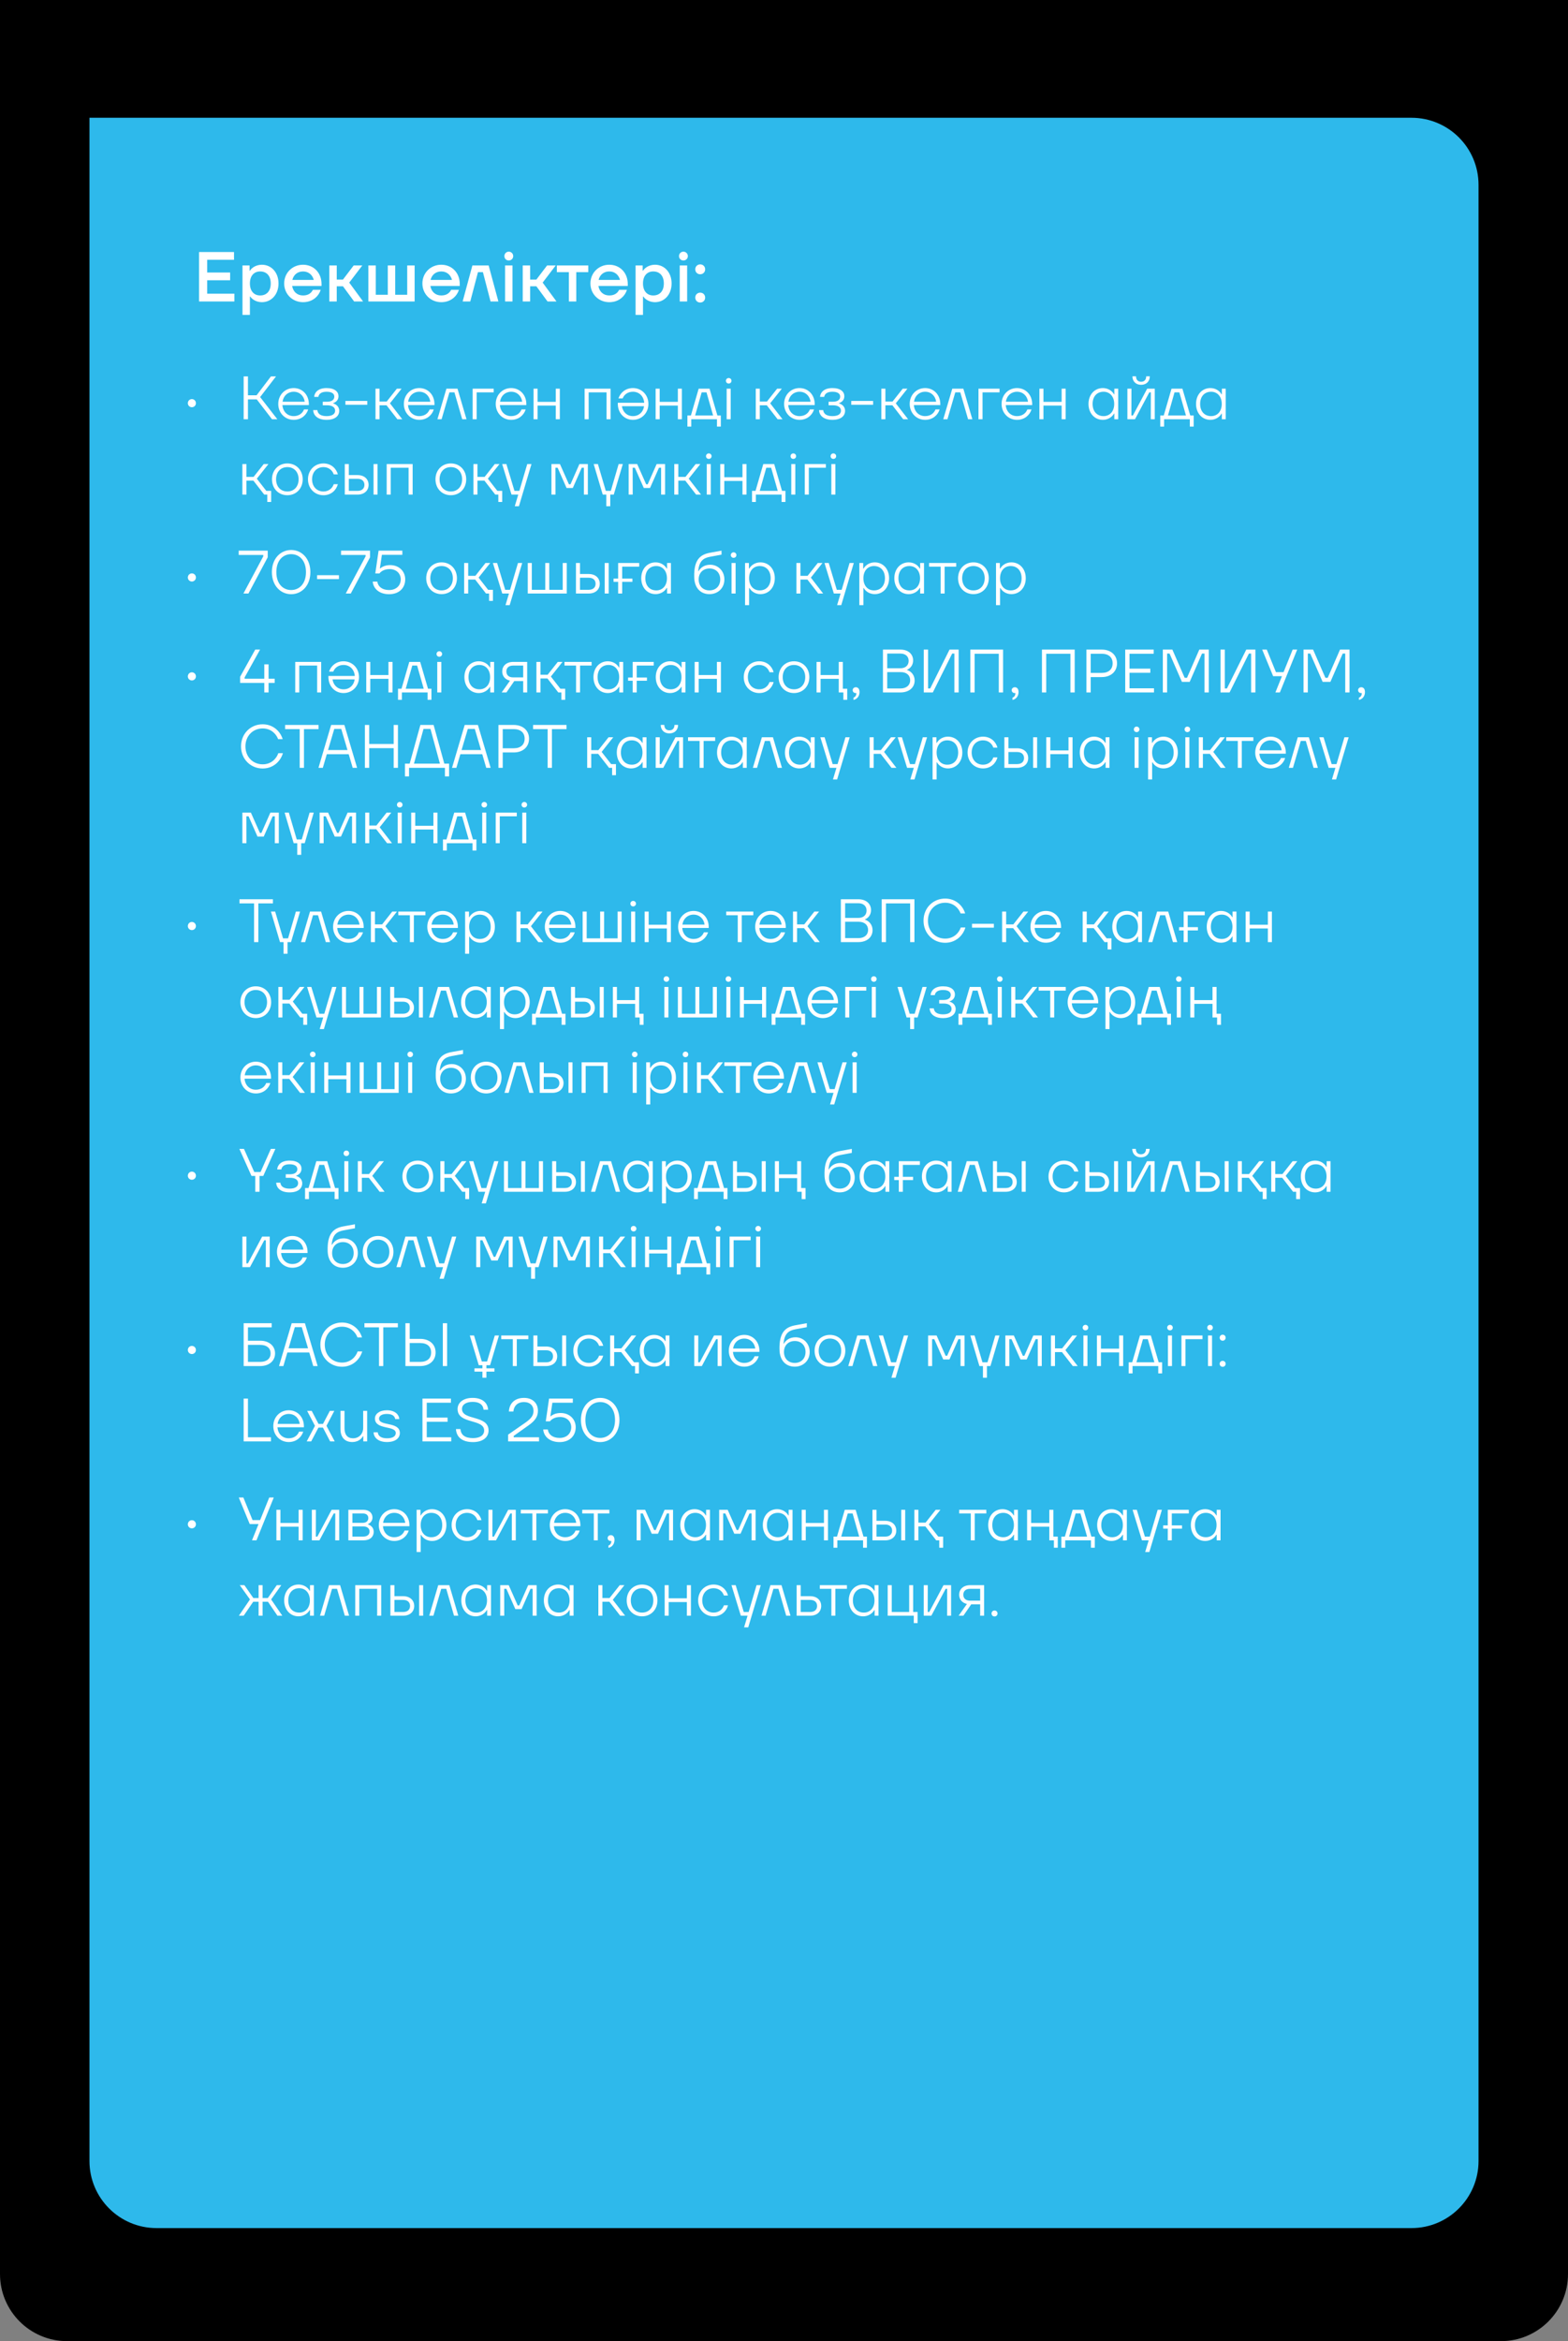
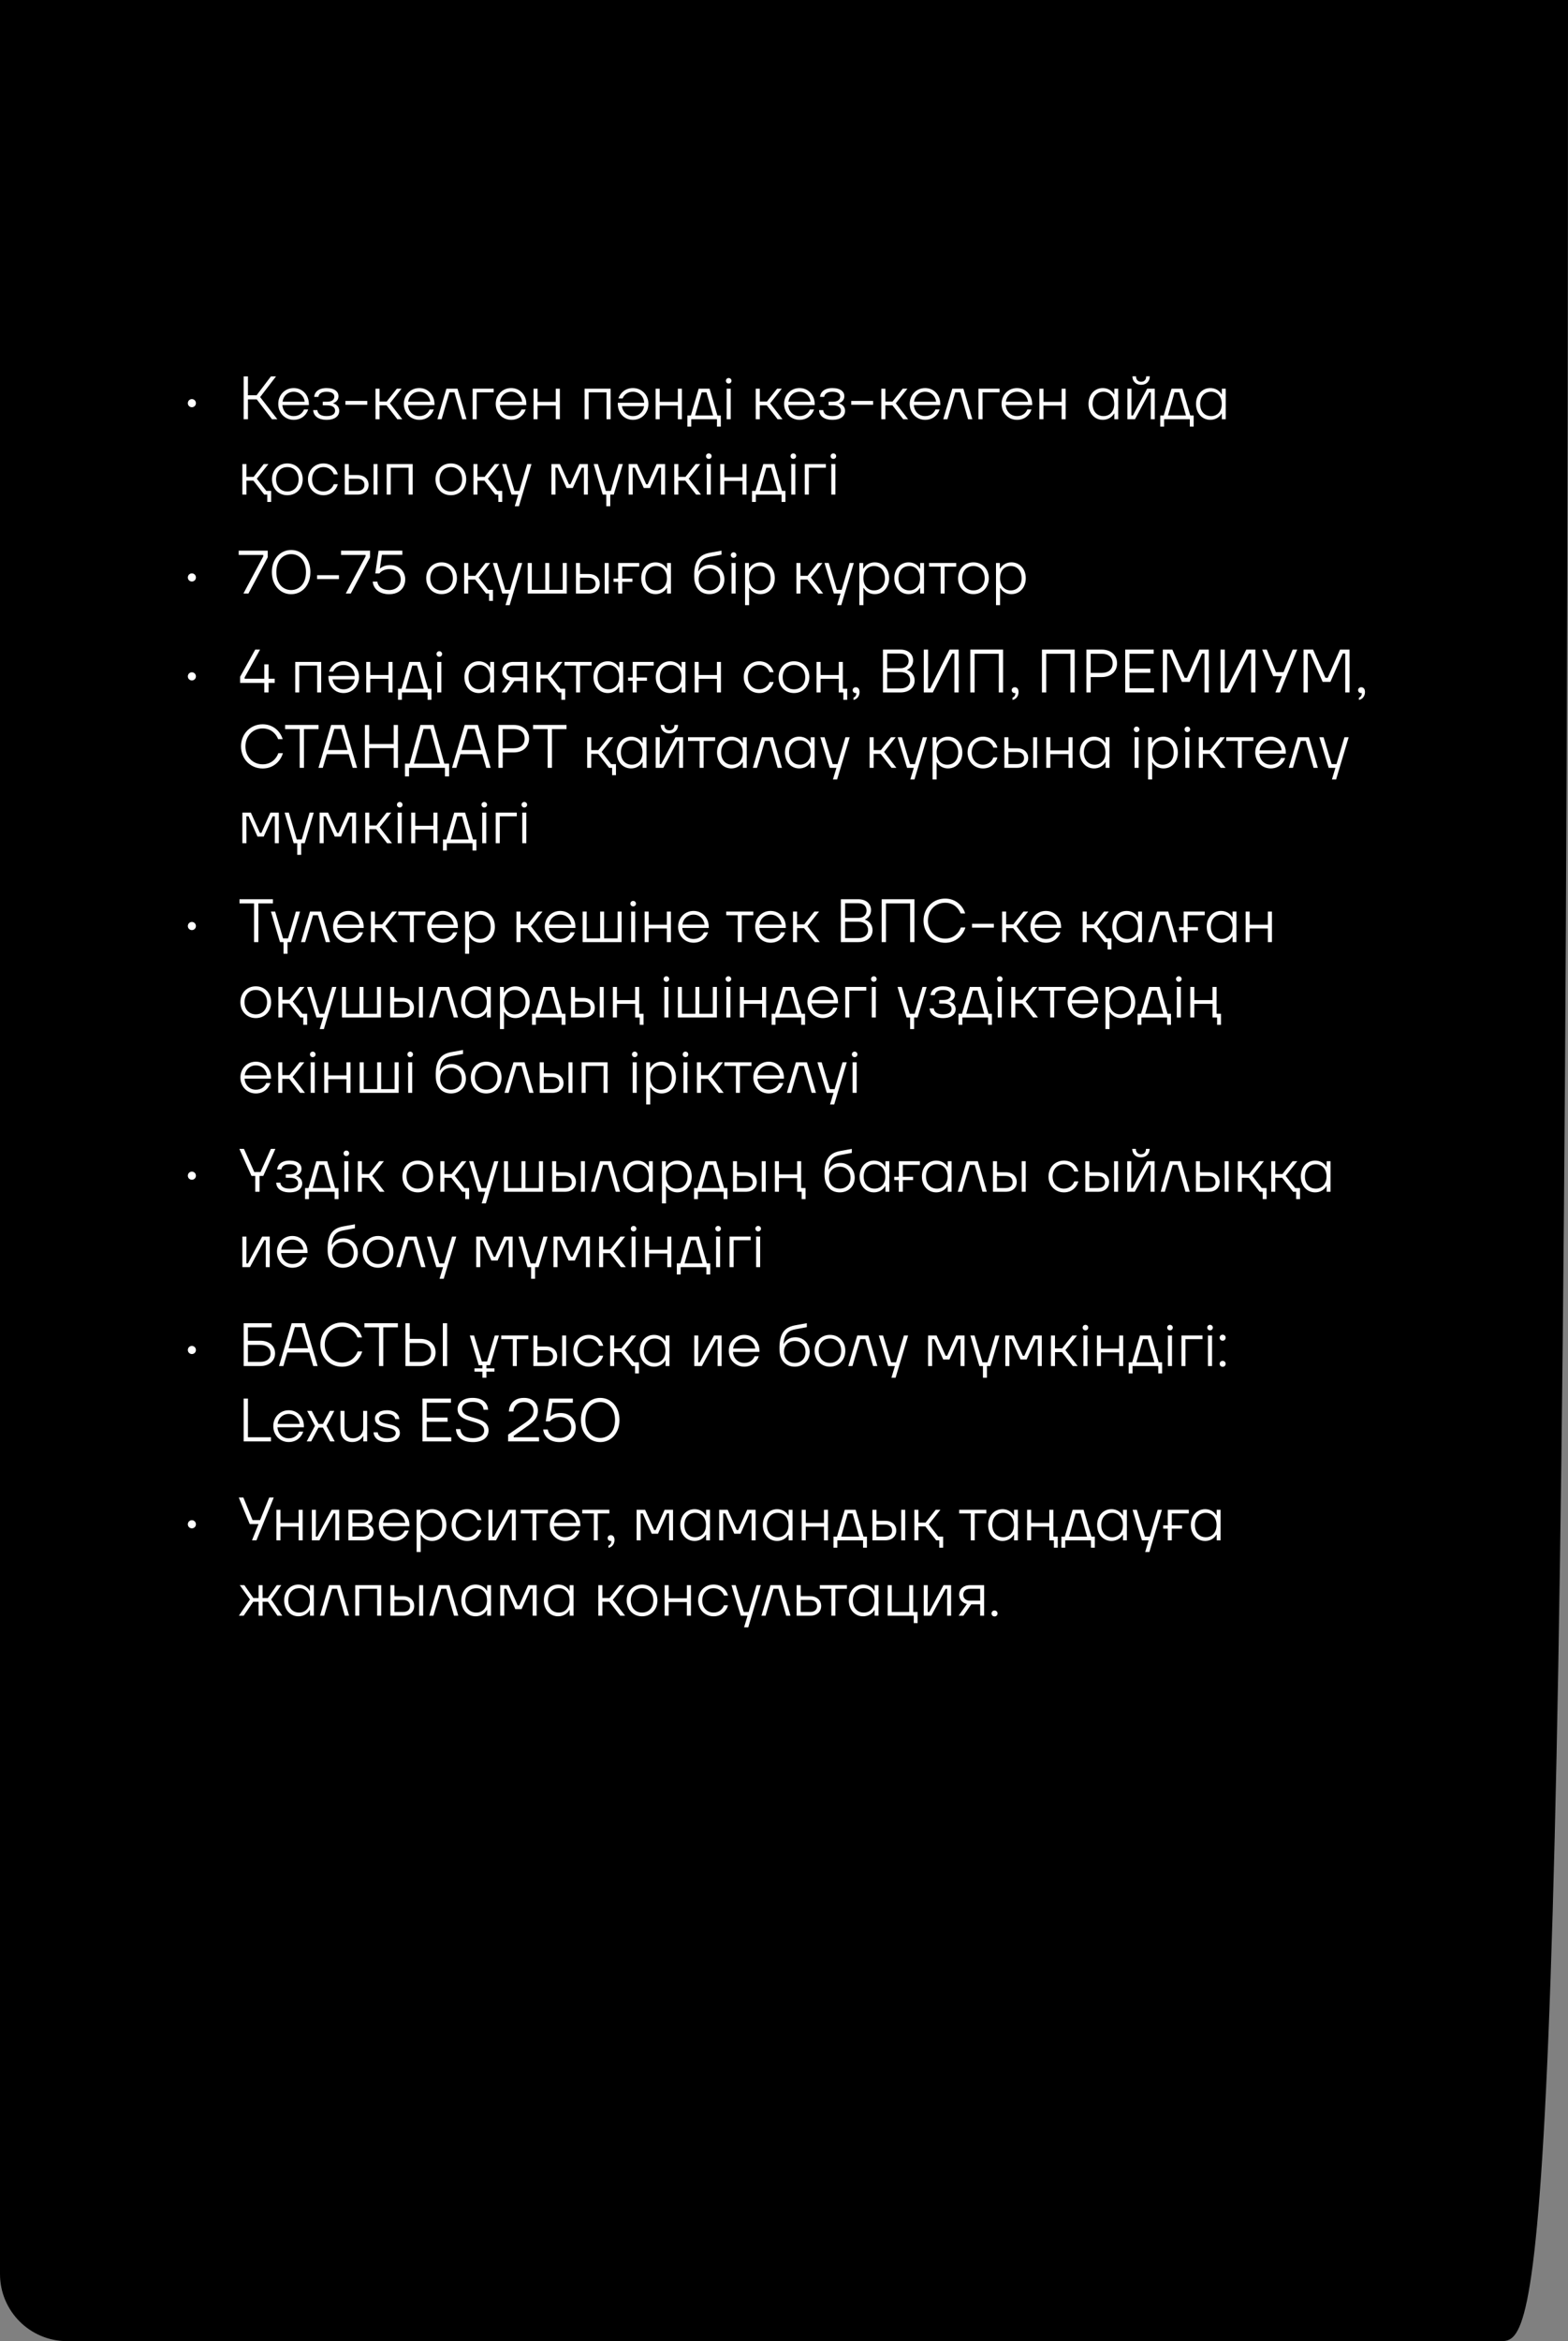
<svg xmlns="http://www.w3.org/2000/svg" width="333" height="497" viewBox="0 0 333 497" fill="none">
  <rect x="0" y="0" width="333" height="497" fill="#808080" stroke="none" />
-   <path d="M0 0H333V482.754C333 490.622 326.622 497 318.754 497H14.246C6.378 497 0 490.622 0 482.754V0Z" fill="url(#paint0_radial_1248_366)" />
-   <path d="M19 25H299.754C307.622 25 314 31.378 314 39.246V458.754C314 466.622 307.622 473 299.754 473H33.246C25.378 473 19 466.622 19 458.754V25Z" fill="#2EB9EB" />
-   <path d="M44 59.5V62.35H49.775V64H42.275V53.5H49.7V55.15H44V57.85H48.875V59.5H44ZM53.073 66.85H51.498V56.35H52.998V57.475H53.073C53.508 56.77 54.468 56.2 55.623 56.2C57.573 56.2 59.148 57.775 59.148 60.175C59.148 62.575 57.573 64.15 55.623 64.15C54.408 64.15 53.508 63.52 53.148 62.95H53.073V66.85ZM55.248 62.725C56.598 62.725 57.498 61.825 57.498 60.175C57.498 58.525 56.598 57.625 55.248 57.625C53.973 57.625 53.073 58.525 53.073 60.175C53.073 61.825 53.973 62.725 55.248 62.725ZM68.285 60.325V60.7H62.045C62.24 61.93 63.125 62.725 64.355 62.725C65.525 62.725 66.125 62.17 66.455 61.525H68.105C67.715 62.8 66.47 64.15 64.355 64.15C62.12 64.15 60.35 62.44 60.35 60.175C60.35 57.91 62.12 56.2 64.355 56.2C66.53 56.2 68.285 57.805 68.285 60.325ZM64.355 57.625C63.2 57.625 62.345 58.33 62.09 59.425H66.635C66.38 58.42 65.585 57.625 64.355 57.625ZM77.111 64H75.206L72.836 60.775H71.516V64H69.941V56.35H71.516V59.35H72.836L75.116 56.35H76.946L74.171 59.995L77.111 64ZM88.057 64H78.232V56.35H79.807V62.575H82.357V56.35H83.932V62.575H86.482V56.35H88.057V64ZM97.641 60.325V60.7H91.4C91.596 61.93 92.481 62.725 93.71 62.725C94.88 62.725 95.481 62.17 95.811 61.525H97.46C97.07 62.8 95.826 64.15 93.71 64.15C91.475 64.15 89.706 62.44 89.706 60.175C89.706 57.91 91.475 56.2 93.71 56.2C95.885 56.2 97.641 57.805 97.641 60.325ZM93.71 57.625C92.555 57.625 91.701 58.33 91.445 59.425H95.99C95.736 58.42 94.941 57.625 93.71 57.625ZM99.873 64H98.253L100.323 56.35H103.773L105.843 64H104.178L102.558 57.775H101.508L99.873 64ZM108.047 55.3C107.522 55.3 107.117 54.895 107.117 54.37C107.117 53.845 107.522 53.425 108.047 53.425C108.572 53.425 108.992 53.845 108.992 54.37C108.992 54.895 108.572 55.3 108.047 55.3ZM108.842 64H107.267V56.35H108.842V64ZM118.185 64H116.28L113.91 60.775H112.59V64H111.015V56.35H112.59V59.35H113.91L116.19 56.35H118.02L115.245 59.995L118.185 64ZM122.384 64H120.809V57.775H118.259V56.35H124.934V57.775H122.384V64ZM133.324 60.325V60.7H127.084C127.279 61.93 128.164 62.725 129.394 62.725C130.564 62.725 131.164 62.17 131.494 61.525H133.144C132.754 62.8 131.509 64.15 129.394 64.15C127.159 64.15 125.389 62.44 125.389 60.175C125.389 57.91 127.159 56.2 129.394 56.2C131.569 56.2 133.324 57.805 133.324 60.325ZM129.394 57.625C128.239 57.625 127.384 58.33 127.129 59.425H131.674C131.419 58.42 130.624 57.625 129.394 57.625ZM136.555 66.85H134.98V56.35H136.48V57.475H136.555C136.99 56.77 137.95 56.2 139.105 56.2C141.055 56.2 142.63 57.775 142.63 60.175C142.63 62.575 141.055 64.15 139.105 64.15C137.89 64.15 136.99 63.52 136.63 62.95H136.555V66.85ZM138.73 62.725C140.08 62.725 140.98 61.825 140.98 60.175C140.98 58.525 140.08 57.625 138.73 57.625C137.455 57.625 136.555 58.525 136.555 60.175C136.555 61.825 137.455 62.725 138.73 62.725ZM145.136 55.3C144.611 55.3 144.206 54.895 144.206 54.37C144.206 53.845 144.611 53.425 145.136 53.425C145.661 53.425 146.081 53.845 146.081 54.37C146.081 54.895 145.661 55.3 145.136 55.3ZM145.931 64H144.356V56.35H145.931V64ZM148.705 58.225C148.105 58.225 147.655 57.775 147.655 57.175C147.655 56.575 148.105 56.125 148.705 56.125C149.305 56.125 149.755 56.575 149.755 57.175C149.755 57.775 149.305 58.225 148.705 58.225ZM148.705 64.225C148.105 64.225 147.655 63.775 147.655 63.175C147.655 62.575 148.105 62.125 148.705 62.125C149.305 62.125 149.755 62.575 149.755 63.175C149.755 63.775 149.305 64.225 148.705 64.225Z" fill="white" />
+   <path d="M0 0H333C333 490.622 326.622 497 318.754 497H14.246C6.378 497 0 490.622 0 482.754V0Z" fill="url(#paint0_radial_1248_366)" />
  <path d="M40.749 86.452C40.269 86.452 39.892 86.062 39.892 85.594C39.892 85.113 40.269 84.723 40.749 84.723C41.23 84.723 41.608 85.113 41.608 85.594C41.608 86.062 41.23 86.452 40.749 86.452ZM58.898 89H57.767L54.53 84.788H52.658V89H51.748V79.9H52.658V83.917H54.491L57.546 79.9H58.625L55.245 84.294L58.898 89ZM65.595 85.802V85.997H59.979C60.083 87.388 61.045 88.337 62.371 88.337C63.476 88.337 64.243 87.752 64.568 86.92H65.452C65.075 88.129 63.97 89.13 62.371 89.13C60.525 89.13 59.095 87.674 59.095 85.75C59.095 83.826 60.525 82.383 62.371 82.383C64.191 82.383 65.595 83.787 65.595 85.802ZM62.371 83.163C61.123 83.163 60.187 84.021 60.005 85.282H64.711C64.555 84.086 63.671 83.163 62.371 83.163ZM69.351 89.13C67.453 89.13 66.543 88.168 66.517 87.063H67.401C67.466 87.817 68.064 88.337 69.351 88.337C70.651 88.337 71.171 87.83 71.171 87.18C71.171 86.53 70.638 86.036 69.468 86.036H68.545V85.282H69.468C70.547 85.282 71.002 84.788 71.002 84.203C71.002 83.605 70.521 83.163 69.351 83.163C68.142 83.163 67.7 83.696 67.609 84.255H66.725C66.777 83.358 67.518 82.383 69.351 82.383C71.093 82.383 71.886 83.163 71.886 84.112C71.886 85.035 71.197 85.438 70.755 85.581V85.646C71.197 85.75 72.042 86.179 72.042 87.219C72.042 88.272 71.184 89.13 69.351 89.13ZM77.998 85.932H73.357V85.113H77.998V85.932ZM85.428 89H84.388L82.088 86.036H80.606V89H79.748V82.513H80.606V85.243H82.126L84.284 82.513H85.285L82.816 85.62L85.428 89ZM92.268 85.802V85.997H86.652C86.756 87.388 87.718 88.337 89.044 88.337C90.149 88.337 90.916 87.752 91.241 86.92H92.125C91.748 88.129 90.643 89.13 89.044 89.13C87.198 89.13 85.768 87.674 85.768 85.75C85.768 83.826 87.198 82.383 89.044 82.383C90.864 82.383 92.268 83.787 92.268 85.802ZM89.044 83.163C87.796 83.163 86.86 84.021 86.678 85.282H91.384C91.228 84.086 90.344 83.163 89.044 83.163ZM93.781 89H92.897L94.808 82.513H97.161L99.072 89H98.162L96.511 83.293H95.445L93.781 89ZM101.235 89H100.377V82.513H104.849V83.293H101.235V89ZM111.781 85.802V85.997H106.165C106.269 87.388 107.231 88.337 108.557 88.337C109.662 88.337 110.429 87.752 110.754 86.92H111.638C111.261 88.129 110.156 89.13 108.557 89.13C106.711 89.13 105.281 87.674 105.281 85.75C105.281 83.826 106.711 82.383 108.557 82.383C110.377 82.383 111.781 83.787 111.781 85.802ZM108.557 83.163C107.309 83.163 106.373 84.021 106.191 85.282H110.897C110.741 84.086 109.857 83.163 108.557 83.163ZM118.033 85.308V82.513H118.891V89H118.033V86.101H114.172V89H113.314V82.513H114.172V85.308H118.033ZM125.014 89H124.156V82.513H129.668V89H128.81V83.293H125.014V89ZM134.416 82.383C136.275 82.383 137.705 83.826 137.705 85.75C137.705 87.674 136.275 89.13 134.416 89.13C132.609 89.13 131.205 87.713 131.205 85.711V85.503H136.808C136.704 84.125 135.755 83.163 134.416 83.163C133.324 83.163 132.557 83.761 132.232 84.58H131.348C131.725 83.384 132.83 82.383 134.416 82.383ZM134.416 88.337C135.677 88.337 136.6 87.492 136.782 86.231H132.076C132.258 87.427 133.129 88.337 134.416 88.337ZM143.957 85.308V82.513H144.815V89H143.957V86.101H140.096V89H139.238V82.513H140.096V85.308H143.957ZM150.692 82.513L152.356 88.207H153.084V90.56H152.265V89H146.805V90.56H145.986V88.207H146.727L148.378 82.513H150.692ZM150.042 83.293H149.015L147.624 88.207H151.446L150.042 83.293ZM154.75 81.421C154.425 81.421 154.165 81.174 154.165 80.836C154.165 80.511 154.425 80.251 154.75 80.251C155.088 80.251 155.348 80.511 155.348 80.836C155.348 81.174 155.088 81.421 154.75 81.421ZM155.179 89H154.321V82.513H155.179V89ZM166.183 89H165.143L162.842 86.036H161.36V89H160.502V82.513H161.36V85.243H162.881L165.039 82.513H166.04L163.57 85.62L166.183 89ZM173.023 85.802V85.997H167.407C167.511 87.388 168.473 88.337 169.799 88.337C170.904 88.337 171.671 87.752 171.996 86.92H172.88C172.503 88.129 171.398 89.13 169.799 89.13C167.953 89.13 166.523 87.674 166.523 85.75C166.523 83.826 167.953 82.383 169.799 82.383C171.619 82.383 173.023 83.787 173.023 85.802ZM169.799 83.163C168.551 83.163 167.615 84.021 167.433 85.282H172.139C171.983 84.086 171.099 83.163 169.799 83.163ZM176.779 89.13C174.881 89.13 173.971 88.168 173.945 87.063H174.829C174.894 87.817 175.492 88.337 176.779 88.337C178.079 88.337 178.599 87.83 178.599 87.18C178.599 86.53 178.066 86.036 176.896 86.036H175.973V85.282H176.896C177.975 85.282 178.43 84.788 178.43 84.203C178.43 83.605 177.949 83.163 176.779 83.163C175.57 83.163 175.128 83.696 175.037 84.255H174.153C174.205 83.358 174.946 82.383 176.779 82.383C178.521 82.383 179.314 83.163 179.314 84.112C179.314 85.035 178.625 85.438 178.183 85.581V85.646C178.625 85.75 179.47 86.179 179.47 87.219C179.47 88.272 178.612 89.13 176.779 89.13ZM185.426 85.932H180.785V85.113H185.426V85.932ZM192.856 89H191.816L189.515 86.036H188.033V89H187.175V82.513H188.033V85.243H189.554L191.712 82.513H192.713L190.243 85.62L192.856 89ZM199.696 85.802V85.997H194.08C194.184 87.388 195.146 88.337 196.472 88.337C197.577 88.337 198.344 87.752 198.669 86.92H199.553C199.176 88.129 198.071 89.13 196.472 89.13C194.626 89.13 193.196 87.674 193.196 85.75C193.196 83.826 194.626 82.383 196.472 82.383C198.292 82.383 199.696 83.787 199.696 85.802ZM196.472 83.163C195.224 83.163 194.288 84.021 194.106 85.282H198.812C198.656 84.086 197.772 83.163 196.472 83.163ZM201.209 89H200.325L202.236 82.513H204.589L206.5 89H205.59L203.939 83.293H202.873L201.209 89ZM208.663 89H207.805V82.513H212.277V83.293H208.663V89ZM219.208 85.802V85.997H213.592C213.696 87.388 214.658 88.337 215.984 88.337C217.089 88.337 217.856 87.752 218.181 86.92H219.065C218.688 88.129 217.583 89.13 215.984 89.13C214.138 89.13 212.708 87.674 212.708 85.75C212.708 83.826 214.138 82.383 215.984 82.383C217.804 82.383 219.208 83.787 219.208 85.802ZM215.984 83.163C214.736 83.163 213.8 84.021 213.618 85.282H218.324C218.168 84.086 217.284 83.163 215.984 83.163ZM225.461 85.308V82.513H226.319V89H225.461V86.101H221.6V89H220.742V82.513H221.6V85.308H225.461ZM234.209 89.13C232.48 89.13 231.167 87.752 231.167 85.75C231.167 83.748 232.48 82.383 234.209 82.383C235.158 82.383 236.094 82.838 236.588 83.709H236.653V82.513H237.472V89H236.653V87.804H236.588C236.094 88.662 235.158 89.13 234.209 89.13ZM234.365 88.337C235.691 88.337 236.627 87.336 236.627 85.75C236.627 84.177 235.691 83.163 234.365 83.163C232.961 83.163 232.038 84.164 232.038 85.75C232.038 87.336 232.961 88.337 234.365 88.337ZM242.341 81.694C241.145 81.694 240.495 80.875 240.495 79.887H241.262C241.262 80.576 241.626 81.044 242.341 81.044C243.056 81.044 243.42 80.576 243.42 79.887H244.187C244.187 80.875 243.537 81.694 242.341 81.694ZM241.041 89H239.429V82.513H240.287L240.274 88.207H240.599L243.628 82.513H245.24V89H244.395L244.408 83.293H244.083L241.041 89ZM251.112 82.513L252.776 88.207H253.504V90.56H252.685V89H247.225V90.56H246.406V88.207H247.147L248.798 82.513H251.112ZM250.462 83.293H249.435L248.044 88.207H251.866L250.462 83.293ZM257.048 89.13C255.319 89.13 254.006 87.752 254.006 85.75C254.006 83.748 255.319 82.383 257.048 82.383C257.997 82.383 258.933 82.838 259.427 83.709H259.492V82.513H260.311V89H259.492V87.804H259.427C258.933 88.662 257.997 89.13 257.048 89.13ZM257.204 88.337C258.53 88.337 259.466 87.336 259.466 85.75C259.466 84.177 258.53 83.163 257.204 83.163C255.8 83.163 254.877 84.164 254.877 85.75C254.877 87.336 255.8 88.337 257.204 88.337ZM54.543 101.62L56.558 104.207H57.585V106.56H56.766V105H56.116L53.815 102.036H52.333V105H51.475V98.513H52.333V101.243H53.854L56.012 98.513H57.013L54.543 101.62ZM61.025 105.13C59.14 105.13 57.762 103.713 57.762 101.75C57.762 99.8 59.14 98.383 61.025 98.383C62.91 98.383 64.288 99.8 64.288 101.75C64.288 103.713 62.91 105.13 61.025 105.13ZM61.025 104.337C62.455 104.337 63.417 103.297 63.417 101.75C63.417 100.203 62.455 99.163 61.025 99.163C59.595 99.163 58.633 100.203 58.633 101.75C58.633 103.297 59.595 104.337 61.025 104.337ZM68.694 105.13C66.822 105.13 65.405 103.687 65.405 101.75C65.405 99.813 66.822 98.383 68.694 98.383C70.332 98.383 71.424 99.462 71.749 100.71H70.878C70.579 99.826 69.786 99.163 68.694 99.163C67.264 99.163 66.276 100.229 66.276 101.75C66.276 103.284 67.264 104.337 68.694 104.337C69.786 104.337 70.579 103.674 70.878 102.79H71.749C71.424 104.051 70.332 105.13 68.694 105.13ZM74.08 100.853H75.913C77.434 100.853 78.279 101.763 78.279 102.933C78.279 104.09 77.434 105 75.913 105H73.222V98.513H74.08V100.853ZM79.332 105V98.513H80.177V105H79.332ZM74.08 104.207H75.939C76.888 104.207 77.395 103.687 77.395 102.933C77.395 102.166 76.888 101.646 75.939 101.646H74.08V104.207ZM82.98 105H82.121V98.513H87.633V105H86.775V99.293H82.98V105ZM95.747 105.13C93.862 105.13 92.484 103.713 92.484 101.75C92.484 99.8 93.862 98.383 95.747 98.383C97.632 98.383 99.01 99.8 99.01 101.75C99.01 103.713 97.632 105.13 95.747 105.13ZM95.747 104.337C97.177 104.337 98.139 103.297 98.139 101.75C98.139 100.203 97.177 99.163 95.747 99.163C94.317 99.163 93.355 100.203 93.355 101.75C93.355 103.297 94.317 104.337 95.747 104.337ZM103.61 101.62L105.625 104.207H106.652V106.56H105.833V105H105.183L102.882 102.036H101.4V105H100.542V98.513H101.4V101.243H102.921L105.079 98.513H106.08L103.61 101.62ZM110.297 104.207L111.974 98.513H112.871L110.206 107.47H109.322L110.063 105H108.633L106.644 98.513H107.541L109.257 104.207H110.297ZM117.968 105H117.11V98.513H118.917L120.828 102.816H121.153L123.051 98.513H124.845V105H124V99.293H123.545L121.647 103.596H120.321L118.423 99.293H117.955L117.968 105ZM131.385 98.513H132.269L130.345 105H129.604V107.47H128.759V105H128.005L126.081 98.513H126.978L128.655 104.207H129.721L131.385 98.513ZM134.37 105H133.512V98.513H135.319L137.23 102.816H137.555L139.453 98.513H141.247V105H140.402V99.293H139.947L138.049 103.596H136.723L134.825 99.293H134.357L134.37 105ZM148.88 105H147.84L145.539 102.036H144.057V105H143.199V98.513H144.057V101.243H145.578L147.736 98.513H148.737L146.267 101.62L148.88 105ZM150.523 97.421C150.198 97.421 149.938 97.174 149.938 96.836C149.938 96.511 150.198 96.251 150.523 96.251C150.861 96.251 151.121 96.511 151.121 96.836C151.121 97.174 150.861 97.421 150.523 97.421ZM150.952 105H150.094V98.513H150.952V105ZM157.68 101.308V98.513H158.538V105H157.68V102.101H153.819V105H152.961V98.513H153.819V101.308H157.68ZM164.416 98.513L166.08 104.207H166.808V106.56H165.989V105H160.529V106.56H159.71V104.207H160.451L162.102 98.513H164.416ZM163.766 99.293H162.739L161.348 104.207H165.17L163.766 99.293ZM168.474 97.421C168.149 97.421 167.889 97.174 167.889 96.836C167.889 96.511 168.149 96.251 168.474 96.251C168.812 96.251 169.072 96.511 169.072 96.836C169.072 97.174 168.812 97.421 168.474 97.421ZM168.903 105H168.045V98.513H168.903V105ZM171.771 105H170.913V98.513H175.385V99.293H171.771V105ZM176.98 97.421C176.655 97.421 176.395 97.174 176.395 96.836C176.395 96.511 176.655 96.251 176.98 96.251C177.318 96.251 177.578 96.511 177.578 96.836C177.578 97.174 177.318 97.421 176.98 97.421ZM177.409 105H176.551V98.513H177.409V105ZM40.749 123.452C40.269 123.452 39.892 123.062 39.892 122.594C39.892 122.113 40.269 121.723 40.749 121.723C41.23 121.723 41.608 122.113 41.608 122.594C41.608 123.062 41.23 123.452 40.749 123.452ZM52.762 126H51.696L55.908 118.109V117.81H50.695V116.9H56.857V118.304L52.762 126ZM61.834 126.143C59.624 126.143 57.739 124.362 57.739 121.45C57.739 118.538 59.624 116.757 61.834 116.757C64.044 116.757 65.916 118.538 65.916 121.45C65.916 124.362 64.044 126.143 61.834 126.143ZM61.834 125.259C63.511 125.259 64.98 123.985 64.98 121.45C64.98 118.915 63.511 117.641 61.834 117.641C60.144 117.641 58.688 118.915 58.688 121.45C58.688 123.985 60.144 125.259 61.834 125.259ZM71.981 122.932H67.34V122.113H71.981V122.932ZM74.496 126H73.43L77.642 118.109V117.81H72.429V116.9H78.591V118.304L74.496 126ZM82.638 126.143C80.519 126.143 79.284 124.947 79.154 123.465H80.129C80.285 124.544 81.182 125.259 82.638 125.259C84.185 125.259 85.108 124.271 85.108 122.984C85.108 121.801 84.211 120.813 82.742 120.813C81.663 120.813 80.948 121.255 80.584 121.736H79.7L80.402 116.9H85.446V117.784H81.104L80.675 120.67H80.74C81.182 120.293 81.871 119.968 82.859 119.968C84.796 119.968 86.057 121.32 86.057 122.984C86.057 124.804 84.783 126.143 82.638 126.143ZM93.779 126.13C91.894 126.13 90.516 124.713 90.516 122.75C90.516 120.8 91.894 119.383 93.779 119.383C95.664 119.383 97.042 120.8 97.042 122.75C97.042 124.713 95.664 126.13 93.779 126.13ZM93.779 125.337C95.209 125.337 96.171 124.297 96.171 122.75C96.171 121.203 95.209 120.163 93.779 120.163C92.349 120.163 91.387 121.203 91.387 122.75C91.387 124.297 92.349 125.337 93.779 125.337ZM101.643 122.62L103.658 125.207H104.685V127.56H103.866V126H103.216L100.915 123.036H99.433V126H98.575V119.513H99.433V122.243H100.954L103.112 119.513H104.113L101.643 122.62ZM108.329 125.207L110.006 119.513H110.903L108.238 128.47H107.354L108.095 126H106.665L104.676 119.513H105.573L107.289 125.207H108.329ZM120.363 126H112.082V119.513H112.94V125.207H115.8V119.513H116.645V125.207H119.505V119.513H120.363V126ZM123.173 121.853H125.006C126.527 121.853 127.372 122.763 127.372 123.933C127.372 125.09 126.527 126 125.006 126H122.315V119.513H123.173V121.853ZM128.425 126V119.513H129.27V126H128.425ZM123.173 125.207H125.032C125.981 125.207 126.488 124.687 126.488 123.933C126.488 123.166 125.981 122.646 125.032 122.646H123.173V125.207ZM135.751 119.513V120.293H132.137V122.828H134.308V123.517H132.137V126H131.279V123.517H130.304V122.828H131.279V119.513H135.751ZM139.223 126.13C137.494 126.13 136.181 124.752 136.181 122.75C136.181 120.748 137.494 119.383 139.223 119.383C140.172 119.383 141.108 119.838 141.602 120.709H141.667V119.513H142.486V126H141.667V124.804H141.602C141.108 125.662 140.172 126.13 139.223 126.13ZM139.379 125.337C140.705 125.337 141.641 124.336 141.641 122.75C141.641 121.177 140.705 120.163 139.379 120.163C137.975 120.163 137.052 121.164 137.052 122.75C137.052 124.336 137.975 125.337 139.379 125.337ZM150.668 126.13C148.822 126.13 147.431 124.856 147.431 122.412V121.853C147.509 118.707 148.822 117.693 150.798 117.342L153.229 116.9V117.745L150.785 118.2C149.394 118.46 148.458 119.084 148.289 121.255H148.354C148.822 120.436 149.654 119.89 150.837 119.89C152.449 119.89 153.84 121.151 153.84 123.01C153.84 124.882 152.436 126.13 150.668 126.13ZM150.668 125.337C151.968 125.337 152.956 124.466 152.956 123.01C152.956 121.541 151.968 120.683 150.681 120.683C149.368 120.683 148.38 121.554 148.38 123.01C148.38 124.479 149.368 125.337 150.668 125.337ZM155.791 118.421C155.466 118.421 155.206 118.174 155.206 117.836C155.206 117.511 155.466 117.251 155.791 117.251C156.129 117.251 156.389 117.511 156.389 117.836C156.389 118.174 156.129 118.421 155.791 118.421ZM156.22 126H155.362V119.513H156.22V126ZM159.088 128.47H158.23V119.513H159.049V120.709H159.114C159.621 119.838 160.544 119.383 161.493 119.383C163.235 119.383 164.548 120.748 164.548 122.75C164.548 124.752 163.235 126.13 161.493 126.13C160.518 126.13 159.621 125.636 159.153 124.83H159.088V128.47ZM161.337 125.337C162.754 125.337 163.664 124.336 163.664 122.75C163.664 121.177 162.754 120.163 161.337 120.163C160.011 120.163 159.088 121.177 159.088 122.75C159.088 124.336 160.011 125.337 161.337 125.337ZM174.816 126H173.776L171.475 123.036H169.993V126H169.135V119.513H169.993V122.243H171.514L173.672 119.513H174.673L172.203 122.62L174.816 126ZM178.75 125.207L180.427 119.513H181.324L178.659 128.47H177.775L178.516 126H177.086L175.097 119.513H175.994L177.71 125.207H178.75ZM183.361 128.47H182.503V119.513H183.322V120.709H183.387C183.894 119.838 184.817 119.383 185.766 119.383C187.508 119.383 188.821 120.748 188.821 122.75C188.821 124.752 187.508 126.13 185.766 126.13C184.791 126.13 183.894 125.636 183.426 124.83H183.361V128.47ZM185.61 125.337C187.027 125.337 187.937 124.336 187.937 122.75C187.937 121.177 187.027 120.163 185.61 120.163C184.284 120.163 183.361 121.177 183.361 122.75C183.361 124.336 184.284 125.337 185.61 125.337ZM192.975 126.13C191.246 126.13 189.933 124.752 189.933 122.75C189.933 120.748 191.246 119.383 192.975 119.383C193.924 119.383 194.86 119.838 195.354 120.709H195.419V119.513H196.238V126H195.419V124.804H195.354C194.86 125.662 193.924 126.13 192.975 126.13ZM193.131 125.337C194.457 125.337 195.393 124.336 195.393 122.75C195.393 121.177 194.457 120.163 193.131 120.163C191.727 120.163 190.804 121.164 190.804 122.75C190.804 124.336 191.727 125.337 193.131 125.337ZM200.613 126H199.768V120.293H197.311V119.513H203.07V120.293H200.613V126ZM206.729 126.13C204.844 126.13 203.466 124.713 203.466 122.75C203.466 120.8 204.844 119.383 206.729 119.383C208.614 119.383 209.992 120.8 209.992 122.75C209.992 124.713 208.614 126.13 206.729 126.13ZM206.729 125.337C208.159 125.337 209.121 124.297 209.121 122.75C209.121 121.203 208.159 120.163 206.729 120.163C205.299 120.163 204.337 121.203 204.337 122.75C204.337 124.297 205.299 125.337 206.729 125.337ZM212.383 128.47H211.525V119.513H212.344V120.709H212.409C212.916 119.838 213.839 119.383 214.788 119.383C216.53 119.383 217.843 120.748 217.843 122.75C217.843 124.752 216.53 126.13 214.788 126.13C213.813 126.13 212.916 125.636 212.448 124.83H212.383V128.47ZM214.632 125.337C216.049 125.337 216.959 124.336 216.959 122.75C216.959 121.177 216.049 120.163 214.632 120.163C213.306 120.163 212.383 121.177 212.383 122.75C212.383 124.336 213.306 125.337 214.632 125.337ZM40.749 144.452C40.269 144.452 39.892 144.062 39.892 143.594C39.892 143.113 40.269 142.723 40.749 142.723C41.23 142.723 41.608 143.113 41.608 143.594C41.608 144.062 41.23 144.452 40.749 144.452ZM57.039 144.088H58.339V144.972H57.039V147H56.129V144.972H50.994V143.672L54.205 137.9H55.232L51.956 143.802V144.088H56.129V141.033H57.039V144.088ZM63.556 147H62.698V140.513H68.21V147H67.352V141.293H63.556V147ZM72.957 140.383C74.817 140.383 76.246 141.826 76.246 143.75C76.246 145.674 74.817 147.13 72.957 147.13C71.15 147.13 69.746 145.713 69.746 143.711V143.503H75.35C75.246 142.125 74.296 141.163 72.957 141.163C71.865 141.163 71.099 141.761 70.773 142.58H69.889C70.266 141.384 71.371 140.383 72.957 140.383ZM72.957 146.337C74.219 146.337 75.141 145.492 75.323 144.231H70.618C70.799 145.427 71.671 146.337 72.957 146.337ZM82.499 143.308V140.513H83.357V147H82.499V144.101H78.638V147H77.78V140.513H78.638V143.308H82.499ZM89.234 140.513L90.898 146.207H91.626V148.56H90.807V147H85.347V148.56H84.528V146.207H85.269L86.92 140.513H89.234ZM88.584 141.293H87.557L86.166 146.207H89.988L88.584 141.293ZM93.292 139.421C92.967 139.421 92.707 139.174 92.707 138.836C92.707 138.511 92.967 138.251 93.292 138.251C93.63 138.251 93.89 138.511 93.89 138.836C93.89 139.174 93.63 139.421 93.292 139.421ZM93.721 147H92.863V140.513H93.721V147ZM101.67 147.13C99.941 147.13 98.628 145.752 98.628 143.75C98.628 141.748 99.941 140.383 101.67 140.383C102.619 140.383 103.555 140.838 104.049 141.709H104.114V140.513H104.933V147H104.114V145.804H104.049C103.555 146.662 102.619 147.13 101.67 147.13ZM101.826 146.337C103.152 146.337 104.088 145.336 104.088 143.75C104.088 142.177 103.152 141.163 101.826 141.163C100.422 141.163 99.499 142.164 99.499 143.75C99.499 145.336 100.422 146.337 101.826 146.337ZM109.022 140.513H111.96V147H111.115V144.582H109.217L107.553 147H106.539L108.307 144.504C107.267 144.27 106.656 143.516 106.656 142.541C106.656 141.41 107.488 140.513 109.022 140.513ZM107.54 142.541C107.54 143.269 108.008 143.802 108.957 143.802H111.115V141.293H108.957C108.008 141.293 107.54 141.826 107.54 142.541ZM116.991 143.62L119.006 146.207H120.033V148.56H119.214V147H118.564L116.263 144.036H114.781V147H113.923V140.513H114.781V143.243H116.302L118.46 140.513H119.461L116.991 143.62ZM123.184 147H122.339V141.293H119.882V140.513H125.641V141.293H123.184V147ZM129.08 147.13C127.351 147.13 126.038 145.752 126.038 143.75C126.038 141.748 127.351 140.383 129.08 140.383C130.029 140.383 130.965 140.838 131.459 141.709H131.524V140.513H132.343V147H131.524V145.804H131.459C130.965 146.662 130.029 147.13 129.08 147.13ZM129.236 146.337C130.562 146.337 131.498 145.336 131.498 143.75C131.498 142.177 130.562 141.163 129.236 141.163C127.832 141.163 126.909 142.164 126.909 143.75C126.909 145.336 127.832 146.337 129.236 146.337ZM138.836 140.513V141.293H135.222V143.828H137.393V144.517H135.222V147H134.364V144.517H133.389V143.828H134.364V140.513H138.836ZM142.308 147.13C140.579 147.13 139.266 145.752 139.266 143.75C139.266 141.748 140.579 140.383 142.308 140.383C143.257 140.383 144.193 140.838 144.687 141.709H144.752V140.513H145.571V147H144.752V145.804H144.687C144.193 146.662 143.257 147.13 142.308 147.13ZM142.464 146.337C143.79 146.337 144.726 145.336 144.726 143.75C144.726 142.177 143.79 141.163 142.464 141.163C141.06 141.163 140.137 142.164 140.137 143.75C140.137 145.336 141.06 146.337 142.464 146.337ZM152.247 143.308V140.513H153.105V147H152.247V144.101H148.386V147H147.528V140.513H148.386V143.308H152.247ZM161.243 147.13C159.371 147.13 157.954 145.687 157.954 143.75C157.954 141.813 159.371 140.383 161.243 140.383C162.881 140.383 163.973 141.462 164.298 142.71H163.427C163.128 141.826 162.335 141.163 161.243 141.163C159.813 141.163 158.825 142.229 158.825 143.75C158.825 145.284 159.813 146.337 161.243 146.337C162.335 146.337 163.128 145.674 163.427 144.79H164.298C163.973 146.051 162.881 147.13 161.243 147.13ZM168.618 147.13C166.733 147.13 165.355 145.713 165.355 143.75C165.355 141.8 166.733 140.383 168.618 140.383C170.503 140.383 171.881 141.8 171.881 143.75C171.881 145.713 170.503 147.13 168.618 147.13ZM168.618 146.337C170.048 146.337 171.01 145.297 171.01 143.75C171.01 142.203 170.048 141.163 168.618 141.163C167.188 141.163 166.226 142.203 166.226 143.75C166.226 145.297 167.188 146.337 168.618 146.337ZM178.99 140.513V146.207H179.926V148.56H179.107V147H178.132V144.101H174.271V147H173.413V140.513H174.271V143.308H178.132V140.513H178.99ZM181.761 145.895C182.19 145.895 182.541 146.22 182.541 146.909C182.541 147.754 182.047 148.43 181.254 148.586V148.105C181.683 147.975 181.917 147.507 181.852 147.117C181.813 147.13 181.761 147.13 181.709 147.13C181.358 147.13 181.085 146.87 181.085 146.519C181.085 146.168 181.358 145.895 181.761 145.895ZM192.647 142.177V142.242C193.57 142.528 194.246 143.373 194.246 144.465C194.246 145.96 193.05 147 191.23 147H187.512V137.9H191.23C192.868 137.9 193.921 138.849 193.921 140.201C193.921 141.137 193.414 141.839 192.647 142.177ZM191.204 138.745H188.422V141.865H191.204C192.322 141.865 192.972 141.241 192.972 140.292C192.972 139.356 192.309 138.745 191.204 138.745ZM188.422 146.155H191.23C192.504 146.155 193.297 145.466 193.297 144.413C193.297 143.36 192.53 142.684 191.308 142.684H188.422V146.155ZM198.107 147H196.183V137.9H197.093V146.155H197.548L201.656 137.9H203.593V147H202.683V138.745H202.215L198.107 147ZM206.982 147H206.072V137.9H213.027V147H212.117V138.784H206.982V147ZM215.531 145.895C215.96 145.895 216.311 146.22 216.311 146.909C216.311 147.754 215.817 148.43 215.024 148.586V148.105C215.453 147.975 215.687 147.507 215.622 147.117C215.583 147.13 215.531 147.13 215.479 147.13C215.128 147.13 214.855 146.87 214.855 146.519C214.855 146.168 215.128 145.895 215.531 145.895ZM222.191 147H221.281V137.9H228.236V147H227.326V138.784H222.191V147ZM230.727 137.9H233.964C235.953 137.9 237.227 139.096 237.227 140.812C237.227 142.541 235.953 143.737 233.964 143.737H231.637V147H230.727V137.9ZM231.637 142.853H233.964C235.459 142.853 236.291 142.073 236.291 140.812C236.291 139.564 235.459 138.784 233.964 138.784H231.637V142.853ZM239.876 142.827V146.116H245.076V147H238.966V137.9H245.011V138.784H239.876V141.943H244.296V142.827H239.876ZM247.861 147H246.951V137.9H248.979L251.592 143.893H252.086L254.699 137.9H256.714V147H255.804V138.745H255.271L252.658 144.751H251.007L248.381 138.745H247.861V147ZM261.126 147H259.202V137.9H260.112V146.155H260.567L264.675 137.9H266.612V147H265.702V138.745H265.234L261.126 147ZM272.589 142.697L274.526 137.9H275.488L271.809 147H270.86L272.251 143.542H270.379L268.052 137.9H269.027L270.977 142.697H272.589ZM277.746 147H276.836V137.9H278.864L281.477 143.893H281.971L284.584 137.9H286.599V147H285.689V138.745H285.156L282.543 144.751H280.892L278.266 138.745H277.746V147ZM289.1 145.895C289.529 145.895 289.88 146.22 289.88 146.909C289.88 147.754 289.386 148.43 288.593 148.586V148.105C289.022 147.975 289.256 147.507 289.191 147.117C289.152 147.13 289.1 147.13 289.048 147.13C288.697 147.13 288.424 146.87 288.424 146.519C288.424 146.168 288.697 145.895 289.1 145.895ZM55.778 163.143C53.217 163.143 51.189 161.154 51.189 158.45C51.189 155.746 53.217 153.757 55.778 153.757C58.066 153.757 59.574 155.33 60.029 156.916H59.067C58.638 155.759 57.52 154.641 55.791 154.641C53.711 154.641 52.125 156.214 52.125 158.45C52.125 160.686 53.711 162.259 55.791 162.259C57.559 162.259 58.69 161.102 59.106 159.893H60.081C59.587 161.596 58.053 163.143 55.778 163.143ZM64.555 163H63.645V154.784H60.55V153.9H67.648V154.784H64.555V163ZM75.838 163H74.902L74.057 160.114H69.403L68.558 163H67.635L70.326 153.9H73.134L75.838 163ZM70.989 154.745L69.663 159.23H73.797L72.471 154.745H70.989ZM83.604 157.943V153.9H84.514V163H83.604V158.827H78.404V163H77.494V153.9H78.404V157.943H83.604ZM92.086 153.9L94.361 162.116H95.375V164.82H94.491V163H86.873V164.82H86.002V162.116H87.003L89.278 153.9H92.086ZM91.423 154.745H89.941L87.913 162.116H93.425L91.423 154.745ZM104.2 163H103.264L102.419 160.114H97.765L96.92 163H95.997L98.688 153.9H101.496L104.2 163ZM99.351 154.745L98.025 159.23H102.159L100.833 154.745H99.351ZM105.855 153.9H109.092C111.081 153.9 112.355 155.096 112.355 156.812C112.355 158.541 111.081 159.737 109.092 159.737H106.765V163H105.855V153.9ZM106.765 158.853H109.092C110.587 158.853 111.419 158.073 111.419 156.812C111.419 155.564 110.587 154.784 109.092 154.784H106.765V158.853ZM117.215 163H116.305V154.784H113.211V153.9H120.309V154.784H117.215V163ZM127.77 159.62L129.785 162.207H130.812V164.56H129.993V163H129.343L127.042 160.036H125.56V163H124.702V156.513H125.56V159.243H127.081L129.239 156.513H130.24L127.77 159.62ZM134.031 163.13C132.302 163.13 130.989 161.752 130.989 159.75C130.989 157.748 132.302 156.383 134.031 156.383C134.98 156.383 135.916 156.838 136.41 157.709H136.475V156.513H137.294V163H136.475V161.804H136.41C135.916 162.662 134.98 163.13 134.031 163.13ZM134.187 162.337C135.513 162.337 136.449 161.336 136.449 159.75C136.449 158.177 135.513 157.163 134.187 157.163C132.783 157.163 131.86 158.164 131.86 159.75C131.86 161.336 132.783 162.337 134.187 162.337ZM142.162 155.694C140.966 155.694 140.316 154.875 140.316 153.887H141.083C141.083 154.576 141.447 155.044 142.162 155.044C142.877 155.044 143.241 154.576 143.241 153.887H144.008C144.008 154.875 143.358 155.694 142.162 155.694ZM140.862 163H139.25V156.513H140.108L140.095 162.207H140.42L143.449 156.513H145.061V163H144.216L144.229 157.293H143.904L140.862 163ZM149.425 163H148.58V157.293H146.123V156.513H151.882V157.293H149.425V163ZM155.321 163.13C153.592 163.13 152.279 161.752 152.279 159.75C152.279 157.748 153.592 156.383 155.321 156.383C156.27 156.383 157.206 156.838 157.7 157.709H157.765V156.513H158.584V163H157.765V161.804H157.7C157.206 162.662 156.27 163.13 155.321 163.13ZM155.477 162.337C156.803 162.337 157.739 161.336 157.739 159.75C157.739 158.177 156.803 157.163 155.477 157.163C154.073 157.163 153.15 158.164 153.15 159.75C153.15 161.336 154.073 162.337 155.477 162.337ZM160.774 163H159.89L161.801 156.513H164.154L166.065 163H165.155L163.504 157.293H162.438L160.774 163ZM169.743 163.13C168.014 163.13 166.701 161.752 166.701 159.75C166.701 157.748 168.014 156.383 169.743 156.383C170.692 156.383 171.628 156.838 172.122 157.709H172.187V156.513H173.006V163H172.187V161.804H172.122C171.628 162.662 170.692 163.13 169.743 163.13ZM169.899 162.337C171.225 162.337 172.161 161.336 172.161 159.75C172.161 158.177 171.225 157.163 169.899 157.163C168.495 157.163 167.572 158.164 167.572 159.75C167.572 161.336 168.495 162.337 169.899 162.337ZM177.874 162.207L179.551 156.513H180.448L177.783 165.47H176.899L177.64 163H176.21L174.221 156.513H175.118L176.834 162.207H177.874ZM190.368 163H189.328L187.027 160.036H185.545V163H184.687V156.513H185.545V159.243H187.066L189.224 156.513H190.225L187.755 159.62L190.368 163ZM194.302 162.207L195.979 156.513H196.876L194.211 165.47H193.327L194.068 163H192.638L190.649 156.513H191.546L193.262 162.207H194.302ZM198.913 165.47H198.055V156.513H198.874V157.709H198.939C199.446 156.838 200.369 156.383 201.318 156.383C203.06 156.383 204.373 157.748 204.373 159.75C204.373 161.752 203.06 163.13 201.318 163.13C200.343 163.13 199.446 162.636 198.978 161.83H198.913V165.47ZM201.162 162.337C202.579 162.337 203.489 161.336 203.489 159.75C203.489 158.177 202.579 157.163 201.162 157.163C199.836 157.163 198.913 158.177 198.913 159.75C198.913 161.336 199.836 162.337 201.162 162.337ZM208.774 163.13C206.902 163.13 205.485 161.687 205.485 159.75C205.485 157.813 206.902 156.383 208.774 156.383C210.412 156.383 211.504 157.462 211.829 158.71H210.958C210.659 157.826 209.866 157.163 208.774 157.163C207.344 157.163 206.356 158.229 206.356 159.75C206.356 161.284 207.344 162.337 208.774 162.337C209.866 162.337 210.659 161.674 210.958 160.79H211.829C211.504 162.051 210.412 163.13 208.774 163.13ZM214.16 158.853H215.993C217.514 158.853 218.359 159.763 218.359 160.933C218.359 162.09 217.514 163 215.993 163H213.302V156.513H214.16V158.853ZM219.412 163V156.513H220.257V163H219.412ZM214.16 162.207H216.019C216.968 162.207 217.475 161.687 217.475 160.933C217.475 160.166 216.968 159.646 216.019 159.646H214.16V162.207ZM226.921 159.308V156.513H227.779V163H226.921V160.101H223.06V163H222.202V156.513H223.06V159.308H226.921ZM232.356 163.13C230.627 163.13 229.314 161.752 229.314 159.75C229.314 157.748 230.627 156.383 232.356 156.383C233.305 156.383 234.241 156.838 234.735 157.709H234.8V156.513H235.619V163H234.8V161.804H234.735C234.241 162.662 233.305 163.13 232.356 163.13ZM232.512 162.337C233.838 162.337 234.774 161.336 234.774 159.75C234.774 158.177 233.838 157.163 232.512 157.163C231.108 157.163 230.185 158.164 230.185 159.75C230.185 161.336 231.108 162.337 232.512 162.337ZM241.383 155.421C241.058 155.421 240.798 155.174 240.798 154.836C240.798 154.511 241.058 154.251 241.383 154.251C241.721 154.251 241.981 154.511 241.981 154.836C241.981 155.174 241.721 155.421 241.383 155.421ZM241.812 163H240.954V156.513H241.812V163ZM244.68 165.47H243.822V156.513H244.641V157.709H244.706C245.213 156.838 246.136 156.383 247.085 156.383C248.827 156.383 250.14 157.748 250.14 159.75C250.14 161.752 248.827 163.13 247.085 163.13C246.11 163.13 245.213 162.636 244.745 161.83H244.68V165.47ZM246.929 162.337C248.346 162.337 249.256 161.336 249.256 159.75C249.256 158.177 248.346 157.163 246.929 157.163C245.603 157.163 244.68 158.177 244.68 159.75C244.68 161.336 245.603 162.337 246.929 162.337ZM252.161 155.421C251.836 155.421 251.576 155.174 251.576 154.836C251.576 154.511 251.836 154.251 252.161 154.251C252.499 154.251 252.759 154.511 252.759 154.836C252.759 155.174 252.499 155.421 252.161 155.421ZM252.59 163H251.732V156.513H252.59V163ZM260.281 163H259.241L256.94 160.036H255.458V163H254.6V156.513H255.458V159.243H256.979L259.137 156.513H260.138L257.668 159.62L260.281 163ZM263.721 163H262.876V157.293H260.419V156.513H266.178V157.293H263.721V163ZM273.075 159.802V159.997H267.459C267.563 161.388 268.525 162.337 269.851 162.337C270.956 162.337 271.723 161.752 272.048 160.92H272.932C272.555 162.129 271.45 163.13 269.851 163.13C268.005 163.13 266.575 161.674 266.575 159.75C266.575 157.826 268.005 156.383 269.851 156.383C271.671 156.383 273.075 157.787 273.075 159.802ZM269.851 157.163C268.603 157.163 267.667 158.021 267.485 159.282H272.191C272.035 158.086 271.151 157.163 269.851 157.163ZM274.588 163H273.704L275.615 156.513H277.968L279.879 163H278.969L277.318 157.293H276.252L274.588 163ZM283.842 162.207L285.519 156.513H286.416L283.751 165.47H282.867L283.608 163H282.178L280.189 156.513H281.086L282.802 162.207H283.842ZM52.333 179H51.475V172.513H53.282L55.193 176.816H55.518L57.416 172.513H59.21V179H58.365V173.293H57.91L56.012 177.596H54.686L52.788 173.293H52.32L52.333 179ZM65.751 172.513H66.635L64.71 179H63.969V181.47H63.124V179H62.37L60.447 172.513H61.343L63.02 178.207H64.087L65.751 172.513ZM68.735 179H67.877V172.513H69.684L71.595 176.816H71.92L73.818 172.513H75.612V179H74.767V173.293H74.312L72.414 177.596H71.088L69.19 173.293H68.722L68.735 179ZM83.245 179H82.205L79.904 176.036H78.422V179H77.564V172.513H78.422V175.243H79.943L82.101 172.513H83.102L80.632 175.62L83.245 179ZM84.888 171.421C84.563 171.421 84.303 171.174 84.303 170.836C84.303 170.511 84.563 170.251 84.888 170.251C85.226 170.251 85.486 170.511 85.486 170.836C85.486 171.174 85.226 171.421 84.888 171.421ZM85.317 179H84.459V172.513H85.317V179ZM92.046 175.308V172.513H92.904V179H92.046V176.101H88.185V179H87.327V172.513H88.185V175.308H92.046ZM98.781 172.513L100.445 178.207H101.173V180.56H100.354V179H94.894V180.56H94.075V178.207H94.816L96.467 172.513H98.781ZM98.131 173.293H97.104L95.713 178.207H99.535L98.131 173.293ZM102.839 171.421C102.514 171.421 102.254 171.174 102.254 170.836C102.254 170.511 102.514 170.251 102.839 170.251C103.177 170.251 103.437 170.511 103.437 170.836C103.437 171.174 103.177 171.421 102.839 171.421ZM103.268 179H102.41V172.513H103.268V179ZM106.136 179H105.278V172.513H109.75V173.293H106.136V179ZM111.345 171.421C111.02 171.421 110.76 171.174 110.76 170.836C110.76 170.511 111.02 170.251 111.345 170.251C111.683 170.251 111.943 170.511 111.943 170.836C111.943 171.174 111.683 171.421 111.345 171.421ZM111.774 179H110.916V172.513H111.774V179ZM40.749 197.452C40.269 197.452 39.892 197.062 39.892 196.594C39.892 196.113 40.269 195.723 40.749 195.723C41.23 195.723 41.608 196.113 41.608 196.594C41.608 197.062 41.23 197.452 40.749 197.452ZM54.868 200H53.958V191.784H50.864V190.9H57.962V191.784H54.868V200ZM62.843 193.513H63.727L61.803 200H61.062V202.47H60.217V200H59.463L57.539 193.513H58.436L60.113 199.207H61.179L62.843 193.513ZM64.811 200H63.927L65.838 193.513H68.191L70.102 200H69.192L67.541 194.293H66.475L64.811 200ZM77.237 196.802V196.997H71.621C71.725 198.388 72.687 199.337 74.013 199.337C75.118 199.337 75.885 198.752 76.21 197.92H77.094C76.717 199.129 75.612 200.13 74.013 200.13C72.167 200.13 70.737 198.674 70.737 196.75C70.737 194.826 72.167 193.383 74.013 193.383C75.833 193.383 77.237 194.787 77.237 196.802ZM74.013 194.163C72.765 194.163 71.829 195.021 71.647 196.282H76.353C76.197 195.086 75.313 194.163 74.013 194.163ZM84.451 200H83.411L81.11 197.036H79.628V200H78.77V193.513H79.628V196.243H81.149L83.307 193.513H84.308L81.838 196.62L84.451 200ZM87.891 200H87.046V194.293H84.589V193.513H90.348V194.293H87.891V200ZM97.245 196.802V196.997H91.629C91.733 198.388 92.695 199.337 94.02 199.337C95.126 199.337 95.892 198.752 96.218 197.92H97.102C96.725 199.129 95.62 200.13 94.02 200.13C92.174 200.13 90.745 198.674 90.745 196.75C90.745 194.826 92.174 193.383 94.02 193.383C95.841 193.383 97.245 194.787 97.245 196.802ZM94.02 194.163C92.772 194.163 91.837 195.021 91.654 196.282H96.361C96.204 195.086 95.32 194.163 94.02 194.163ZM99.636 202.47H98.778V193.513H99.597V194.709H99.662C100.169 193.838 101.092 193.383 102.041 193.383C103.783 193.383 105.096 194.748 105.096 196.75C105.096 198.752 103.783 200.13 102.041 200.13C101.066 200.13 100.169 199.636 99.701 198.83H99.636V202.47ZM101.885 199.337C103.302 199.337 104.212 198.336 104.212 196.75C104.212 195.177 103.302 194.163 101.885 194.163C100.559 194.163 99.636 195.177 99.636 196.75C99.636 198.336 100.559 199.337 101.885 199.337ZM115.364 200H114.324L112.023 197.036H110.541V200H109.683V193.513H110.541V196.243H112.062L114.22 193.513H115.221L112.751 196.62L115.364 200ZM122.204 196.802V196.997H116.588C116.692 198.388 117.654 199.337 118.98 199.337C120.085 199.337 120.852 198.752 121.177 197.92H122.061C121.684 199.129 120.579 200.13 118.98 200.13C117.134 200.13 115.704 198.674 115.704 196.75C115.704 194.826 117.134 193.383 118.98 193.383C120.8 193.383 122.204 194.787 122.204 196.802ZM118.98 194.163C117.732 194.163 116.796 195.021 116.614 196.282H121.32C121.164 195.086 120.28 194.163 118.98 194.163ZM132.018 200H123.737V193.513H124.595V199.207H127.455V193.513H128.3V199.207H131.16V193.513H132.018V200ZM134.463 192.421C134.138 192.421 133.878 192.174 133.878 191.836C133.878 191.511 134.138 191.251 134.463 191.251C134.801 191.251 135.061 191.511 135.061 191.836C135.061 192.174 134.801 192.421 134.463 192.421ZM134.892 200H134.034V193.513H134.892V200ZM141.621 196.308V193.513H142.479V200H141.621V197.101H137.76V200H136.902V193.513H137.76V196.308H141.621ZM150.514 196.802V196.997H144.898C145.002 198.388 145.964 199.337 147.29 199.337C148.395 199.337 149.162 198.752 149.487 197.92H150.371C149.994 199.129 148.889 200.13 147.29 200.13C145.444 200.13 144.014 198.674 144.014 196.75C144.014 194.826 145.444 193.383 147.29 193.383C149.11 193.383 150.514 194.787 150.514 196.802ZM147.29 194.163C146.042 194.163 145.106 195.021 144.924 196.282H149.63C149.474 195.086 148.59 194.163 147.29 194.163ZM157.525 200H156.68V194.293H154.223V193.513H159.982V194.293H157.525V200ZM166.878 196.802V196.997H161.262C161.366 198.388 162.328 199.337 163.654 199.337C164.759 199.337 165.526 198.752 165.851 197.92H166.735C166.358 199.129 165.253 200.13 163.654 200.13C161.808 200.13 160.378 198.674 160.378 196.75C160.378 194.826 161.808 193.383 163.654 193.383C165.474 193.383 166.878 194.787 166.878 196.802ZM163.654 194.163C162.406 194.163 161.47 195.021 161.288 196.282H165.994C165.838 195.086 164.954 194.163 163.654 194.163ZM174.093 200H173.053L170.752 197.036H169.27V200H168.412V193.513H169.27V196.243H170.791L172.949 193.513H173.95L171.48 196.62L174.093 200ZM183.709 195.177V195.242C184.632 195.528 185.308 196.373 185.308 197.465C185.308 198.96 184.112 200 182.292 200H178.574V190.9H182.292C183.93 190.9 184.983 191.849 184.983 193.201C184.983 194.137 184.476 194.839 183.709 195.177ZM182.266 191.745H179.484V194.865H182.266C183.384 194.865 184.034 194.241 184.034 193.292C184.034 192.356 183.371 191.745 182.266 191.745ZM179.484 199.155H182.292C183.566 199.155 184.359 198.466 184.359 197.413C184.359 196.36 183.592 195.684 182.37 195.684H179.484V199.155ZM188.155 200H187.245V190.9H194.2V200H193.29V191.784H188.155V200ZM200.72 200.143C198.159 200.143 196.131 198.154 196.131 195.45C196.131 192.746 198.159 190.757 200.72 190.757C203.008 190.757 204.516 192.33 204.971 193.916H204.009C203.58 192.759 202.462 191.641 200.733 191.641C198.653 191.641 197.067 193.214 197.067 195.45C197.067 197.686 198.653 199.259 200.733 199.259C202.501 199.259 203.632 198.102 204.048 196.893H205.023C204.529 198.596 202.995 200.143 200.72 200.143ZM211.07 196.932H206.429V196.113H211.07V196.932ZM218.501 200H217.461L215.16 197.036H213.678V200H212.82V193.513H213.678V196.243H215.199L217.357 193.513H218.358L215.888 196.62L218.501 200ZM225.34 196.802V196.997H219.724C219.828 198.388 220.79 199.337 222.116 199.337C223.221 199.337 223.988 198.752 224.313 197.92H225.197C224.82 199.129 223.715 200.13 222.116 200.13C220.27 200.13 218.84 198.674 218.84 196.75C218.84 194.826 220.27 193.383 222.116 193.383C223.936 193.383 225.34 194.787 225.34 196.802ZM222.116 194.163C220.868 194.163 219.932 195.021 219.75 196.282H224.456C224.3 195.086 223.416 194.163 222.116 194.163ZM233.001 196.62L235.016 199.207H236.043V201.56H235.224V200H234.574L232.273 197.036H230.791V200H229.933V193.513H230.791V196.243H232.312L234.47 193.513H235.471L233.001 196.62ZM239.262 200.13C237.533 200.13 236.22 198.752 236.22 196.75C236.22 194.748 237.533 193.383 239.262 193.383C240.211 193.383 241.147 193.838 241.641 194.709H241.706V193.513H242.525V200H241.706V198.804H241.641C241.147 199.662 240.211 200.13 239.262 200.13ZM239.418 199.337C240.744 199.337 241.68 198.336 241.68 196.75C241.68 195.177 240.744 194.163 239.418 194.163C238.014 194.163 237.091 195.164 237.091 196.75C237.091 198.336 238.014 199.337 239.418 199.337ZM244.716 200H243.832L245.743 193.513H248.096L250.007 200H249.097L247.446 194.293H246.38L244.716 200ZM255.849 193.513V194.293H252.235V196.828H254.406V197.517H252.235V200H251.377V197.517H250.402V196.828H251.377V193.513H255.849ZM259.321 200.13C257.592 200.13 256.279 198.752 256.279 196.75C256.279 194.748 257.592 193.383 259.321 193.383C260.27 193.383 261.206 193.838 261.7 194.709H261.765V193.513H262.584V200H261.765V198.804H261.7C261.206 199.662 260.27 200.13 259.321 200.13ZM259.477 199.337C260.803 199.337 261.739 198.336 261.739 196.75C261.739 195.177 260.803 194.163 259.477 194.163C258.073 194.163 257.15 195.164 257.15 196.75C257.15 198.336 258.073 199.337 259.477 199.337ZM269.259 196.308V193.513H270.117V200H269.259V197.101H265.398V200H264.54V193.513H265.398V196.308H269.259ZM54.322 216.13C52.437 216.13 51.059 214.713 51.059 212.75C51.059 210.8 52.437 209.383 54.322 209.383C56.207 209.383 57.585 210.8 57.585 212.75C57.585 214.713 56.207 216.13 54.322 216.13ZM54.322 215.337C55.752 215.337 56.714 214.297 56.714 212.75C56.714 211.203 55.752 210.163 54.322 210.163C52.892 210.163 51.93 211.203 51.93 212.75C51.93 214.297 52.892 215.337 54.322 215.337ZM62.186 212.62L64.201 215.207H65.228V217.56H64.409V216H63.759L61.458 213.036H59.976V216H59.118V209.513H59.976V212.243H61.497L63.655 209.513H64.656L62.186 212.62ZM68.872 215.207L70.549 209.513H71.446L68.781 218.47H67.897L68.638 216H67.208L65.219 209.513H66.116L67.832 215.207H68.872ZM80.906 216H72.625V209.513H73.483V215.207H76.343V209.513H77.188V215.207H80.048V209.513H80.906V216ZM83.716 211.853H85.549C87.07 211.853 87.915 212.763 87.915 213.933C87.915 215.09 87.07 216 85.549 216H82.858V209.513H83.716V211.853ZM88.968 216V209.513H89.813V216H88.968ZM83.716 215.207H85.575C86.524 215.207 87.031 214.687 87.031 213.933C87.031 213.166 86.524 212.646 85.575 212.646H83.716V215.207ZM91.991 216H91.107L93.018 209.513H95.371L97.282 216H96.372L94.721 210.293H93.655L91.991 216ZM100.959 216.13C99.23 216.13 97.917 214.752 97.917 212.75C97.917 210.748 99.23 209.383 100.959 209.383C101.908 209.383 102.844 209.838 103.338 210.709H103.403V209.513H104.222V216H103.403V214.804H103.338C102.844 215.662 101.908 216.13 100.959 216.13ZM101.115 215.337C102.441 215.337 103.377 214.336 103.377 212.75C103.377 211.177 102.441 210.163 101.115 210.163C99.711 210.163 98.788 211.164 98.788 212.75C98.788 214.336 99.711 215.337 101.115 215.337ZM107.037 218.47H106.179V209.513H106.998V210.709H107.063C107.57 209.838 108.493 209.383 109.442 209.383C111.184 209.383 112.497 210.748 112.497 212.75C112.497 214.752 111.184 216.13 109.442 216.13C108.467 216.13 107.57 215.636 107.102 214.83H107.037V218.47ZM109.286 215.337C110.703 215.337 111.613 214.336 111.613 212.75C111.613 211.177 110.703 210.163 109.286 210.163C107.96 210.163 107.037 211.177 107.037 212.75C107.037 214.336 107.96 215.337 109.286 215.337ZM117.697 209.513L119.361 215.207H120.089V217.56H119.27V216H113.81V217.56H112.991V215.207H113.732L115.383 209.513H117.697ZM117.047 210.293H116.02L114.629 215.207H118.451L117.047 210.293ZM122.119 211.853H123.952C125.473 211.853 126.318 212.763 126.318 213.933C126.318 215.09 125.473 216 123.952 216H121.261V209.513H122.119V211.853ZM127.371 216V209.513H128.216V216H127.371ZM122.119 215.207H123.978C124.927 215.207 125.434 214.687 125.434 213.933C125.434 213.166 124.927 212.646 123.978 212.646H122.119V215.207ZM135.738 209.513V215.207H136.674V217.56H135.855V216H134.88V213.101H131.019V216H130.161V209.513H131.019V212.308H134.88V209.513H135.738ZM141.522 208.421C141.197 208.421 140.937 208.174 140.937 207.836C140.937 207.511 141.197 207.251 141.522 207.251C141.86 207.251 142.12 207.511 142.12 207.836C142.12 208.174 141.86 208.421 141.522 208.421ZM141.951 216H141.093V209.513H141.951V216ZM152.241 216H143.96V209.513H144.818V215.207H147.678V209.513H148.523V215.207H151.383V209.513H152.241V216ZM154.687 208.421C154.362 208.421 154.102 208.174 154.102 207.836C154.102 207.511 154.362 207.251 154.687 207.251C155.025 207.251 155.285 207.511 155.285 207.836C155.285 208.174 155.025 208.421 154.687 208.421ZM155.116 216H154.258V209.513H155.116V216ZM161.844 212.308V209.513H162.702V216H161.844V213.101H157.983V216H157.125V209.513H157.983V212.308H161.844ZM168.58 209.513L170.244 215.207H170.972V217.56H170.153V216H164.693V217.56H163.874V215.207H164.615L166.266 209.513H168.58ZM167.93 210.293H166.903L165.512 215.207H169.334L167.93 210.293ZM177.974 212.802V212.997H172.358C172.462 214.388 173.424 215.337 174.75 215.337C175.855 215.337 176.622 214.752 176.947 213.92H177.831C177.454 215.129 176.349 216.13 174.75 216.13C172.904 216.13 171.474 214.674 171.474 212.75C171.474 210.826 172.904 209.383 174.75 209.383C176.57 209.383 177.974 210.787 177.974 212.802ZM174.75 210.163C173.502 210.163 172.566 211.021 172.384 212.282H177.09C176.934 211.086 176.05 210.163 174.75 210.163ZM180.365 216H179.507V209.513H183.979V210.293H180.365V216ZM185.574 208.421C185.249 208.421 184.989 208.174 184.989 207.836C184.989 207.511 185.249 207.251 185.574 207.251C185.912 207.251 186.172 207.511 186.172 207.836C186.172 208.174 185.912 208.421 185.574 208.421ZM186.003 216H185.145V209.513H186.003V216ZM195.916 209.513H196.8L194.876 216H194.135V218.47H193.29V216H192.536L190.612 209.513H191.509L193.186 215.207H194.252L195.916 209.513ZM200.265 216.13C198.367 216.13 197.457 215.168 197.431 214.063H198.315C198.38 214.817 198.978 215.337 200.265 215.337C201.565 215.337 202.085 214.83 202.085 214.18C202.085 213.53 201.552 213.036 200.382 213.036H199.459V212.282H200.382C201.461 212.282 201.916 211.788 201.916 211.203C201.916 210.605 201.435 210.163 200.265 210.163C199.056 210.163 198.614 210.696 198.523 211.255H197.639C197.691 210.358 198.432 209.383 200.265 209.383C202.007 209.383 202.8 210.163 202.8 211.112C202.8 212.035 202.111 212.438 201.669 212.581V212.646C202.111 212.75 202.956 213.179 202.956 214.219C202.956 215.272 202.098 216.13 200.265 216.13ZM208.265 209.513L209.929 215.207H210.657V217.56H209.838V216H204.378V217.56H203.559V215.207H204.3L205.951 209.513H208.265ZM207.615 210.293H206.588L205.197 215.207H209.019L207.615 210.293ZM212.323 208.421C211.998 208.421 211.738 208.174 211.738 207.836C211.738 207.511 211.998 207.251 212.323 207.251C212.661 207.251 212.921 207.511 212.921 207.836C212.921 208.174 212.661 208.421 212.323 208.421ZM212.752 216H211.894V209.513H212.752V216ZM220.443 216H219.403L217.102 213.036H215.62V216H214.762V209.513H215.62V212.243H217.141L219.299 209.513H220.3L217.83 212.62L220.443 216ZM223.883 216H223.038V210.293H220.581V209.513H226.34V210.293H223.883V216ZM233.237 212.802V212.997H227.621C227.725 214.388 228.687 215.337 230.013 215.337C231.118 215.337 231.885 214.752 232.21 213.92H233.094C232.717 215.129 231.612 216.13 230.013 216.13C228.167 216.13 226.737 214.674 226.737 212.75C226.737 210.826 228.167 209.383 230.013 209.383C231.833 209.383 233.237 210.787 233.237 212.802ZM230.013 210.163C228.765 210.163 227.829 211.021 227.647 212.282H232.353C232.197 211.086 231.313 210.163 230.013 210.163ZM235.628 218.47H234.77V209.513H235.589V210.709H235.654C236.161 209.838 237.084 209.383 238.033 209.383C239.775 209.383 241.088 210.748 241.088 212.75C241.088 214.752 239.775 216.13 238.033 216.13C237.058 216.13 236.161 215.636 235.693 214.83H235.628V218.47ZM237.877 215.337C239.294 215.337 240.204 214.336 240.204 212.75C240.204 211.177 239.294 210.163 237.877 210.163C236.551 210.163 235.628 211.177 235.628 212.75C235.628 214.336 236.551 215.337 237.877 215.337ZM246.288 209.513L247.952 215.207H248.68V217.56H247.861V216H242.401V217.56H241.582V215.207H242.323L243.974 209.513H246.288ZM245.638 210.293H244.611L243.22 215.207H247.042L245.638 210.293ZM250.346 208.421C250.021 208.421 249.761 208.174 249.761 207.836C249.761 207.511 250.021 207.251 250.346 207.251C250.684 207.251 250.944 207.511 250.944 207.836C250.944 208.174 250.684 208.421 250.346 208.421ZM250.775 216H249.917V209.513H250.775V216ZM258.362 209.513V215.207H259.298V217.56H258.479V216H257.504V213.101H253.643V216H252.785V209.513H253.643V212.308H257.504V209.513H258.362ZM57.559 228.802V228.997H51.943C52.047 230.388 53.009 231.337 54.335 231.337C55.44 231.337 56.207 230.752 56.532 229.92H57.416C57.039 231.129 55.934 232.13 54.335 232.13C52.489 232.13 51.059 230.674 51.059 228.75C51.059 226.826 52.489 225.383 54.335 225.383C56.155 225.383 57.559 226.787 57.559 228.802ZM54.335 226.163C53.087 226.163 52.151 227.021 51.969 228.282H56.675C56.519 227.086 55.635 226.163 54.335 226.163ZM64.773 232H63.733L61.432 229.036H59.95V232H59.092V225.513H59.95V228.243H61.471L63.629 225.513H64.63L62.16 228.62L64.773 232ZM66.416 224.421C66.091 224.421 65.831 224.174 65.831 223.836C65.831 223.511 66.091 223.251 66.416 223.251C66.754 223.251 67.014 223.511 67.014 223.836C67.014 224.174 66.754 224.421 66.416 224.421ZM66.845 232H65.987V225.513H66.845V232ZM73.574 228.308V225.513H74.432V232H73.574V229.101H69.713V232H68.855V225.513H69.713V228.308H73.574ZM84.664 232H76.383V225.513H77.241V231.207H80.101V225.513H80.946V231.207H83.806V225.513H84.664V232ZM87.11 224.421C86.785 224.421 86.525 224.174 86.525 223.836C86.525 223.511 86.785 223.251 87.11 223.251C87.448 223.251 87.708 223.511 87.708 223.836C87.708 224.174 87.448 224.421 87.11 224.421ZM87.539 232H86.681V225.513H87.539V232ZM95.774 232.13C93.928 232.13 92.537 230.856 92.537 228.412V227.853C92.615 224.707 93.928 223.693 95.904 223.342L98.335 222.9V223.745L95.891 224.2C94.5 224.46 93.564 225.084 93.395 227.255H93.46C93.928 226.436 94.76 225.89 95.943 225.89C97.555 225.89 98.946 227.151 98.946 229.01C98.946 230.882 97.542 232.13 95.774 232.13ZM95.774 231.337C97.074 231.337 98.062 230.466 98.062 229.01C98.062 227.541 97.074 226.683 95.787 226.683C94.474 226.683 93.486 227.554 93.486 229.01C93.486 230.479 94.474 231.337 95.774 231.337ZM103.25 232.13C101.365 232.13 99.987 230.713 99.987 228.75C99.987 226.8 101.365 225.383 103.25 225.383C105.135 225.383 106.513 226.8 106.513 228.75C106.513 230.713 105.135 232.13 103.25 232.13ZM103.25 231.337C104.68 231.337 105.642 230.297 105.642 228.75C105.642 227.203 104.68 226.163 103.25 226.163C101.82 226.163 100.858 227.203 100.858 228.75C100.858 230.297 101.82 231.337 103.25 231.337ZM108.025 232H107.141L109.052 225.513H111.405L113.316 232H112.406L110.755 226.293H109.689L108.025 232ZM115.479 227.853H117.312C118.833 227.853 119.678 228.763 119.678 229.933C119.678 231.09 118.833 232 117.312 232H114.621V225.513H115.479V227.853ZM120.731 232V225.513H121.576V232H120.731ZM115.479 231.207H117.338C118.287 231.207 118.794 230.687 118.794 229.933C118.794 229.166 118.287 228.646 117.338 228.646H115.479V231.207ZM124.379 232H123.521V225.513H129.033V232H128.175V226.293H124.379V232ZM134.793 224.421C134.468 224.421 134.208 224.174 134.208 223.836C134.208 223.511 134.468 223.251 134.793 223.251C135.131 223.251 135.391 223.511 135.391 223.836C135.391 224.174 135.131 224.421 134.793 224.421ZM135.222 232H134.364V225.513H135.222V232ZM138.09 234.47H137.232V225.513H138.051V226.709H138.116C138.623 225.838 139.546 225.383 140.495 225.383C142.237 225.383 143.55 226.748 143.55 228.75C143.55 230.752 142.237 232.13 140.495 232.13C139.52 232.13 138.623 231.636 138.155 230.83H138.09V234.47ZM140.339 231.337C141.756 231.337 142.666 230.336 142.666 228.75C142.666 227.177 141.756 226.163 140.339 226.163C139.013 226.163 138.09 227.177 138.09 228.75C138.09 230.336 139.013 231.337 140.339 231.337ZM145.572 224.421C145.247 224.421 144.987 224.174 144.987 223.836C144.987 223.511 145.247 223.251 145.572 223.251C145.91 223.251 146.17 223.511 146.17 223.836C146.17 224.174 145.91 224.421 145.572 224.421ZM146.001 232H145.143V225.513H146.001V232ZM153.691 232H152.651L150.35 229.036H148.868V232H148.01V225.513H148.868V228.243H150.389L152.547 225.513H153.548L151.078 228.62L153.691 232ZM157.131 232H156.286V226.293H153.829V225.513H159.588V226.293H157.131V232ZM166.485 228.802V228.997H160.869C160.973 230.388 161.935 231.337 163.261 231.337C164.366 231.337 165.133 230.752 165.458 229.92H166.342C165.965 231.129 164.86 232.13 163.261 232.13C161.415 232.13 159.985 230.674 159.985 228.75C159.985 226.826 161.415 225.383 163.261 225.383C165.081 225.383 166.485 226.787 166.485 228.802ZM163.261 226.163C162.013 226.163 161.077 227.021 160.895 228.282H165.601C165.445 227.086 164.561 226.163 163.261 226.163ZM167.998 232H167.114L169.025 225.513H171.378L173.289 232H172.379L170.728 226.293H169.662L167.998 232ZM177.252 231.207L178.929 225.513H179.826L177.161 234.47H176.277L177.018 232H175.588L173.599 225.513H174.496L176.212 231.207H177.252ZM181.499 224.421C181.174 224.421 180.914 224.174 180.914 223.836C180.914 223.511 181.174 223.251 181.499 223.251C181.837 223.251 182.097 223.511 182.097 223.836C182.097 224.174 181.837 224.421 181.499 224.421ZM181.928 232H181.07V225.513H181.928V232ZM40.749 250.452C40.269 250.452 39.892 250.062 39.892 249.594C39.892 249.113 40.269 248.723 40.749 248.723C41.23 248.723 41.608 249.113 41.608 249.594C41.608 250.062 41.23 250.452 40.749 250.452ZM55.115 253H54.205V249.646H53.412L50.838 243.9H51.813L53.997 248.801H55.336L57.52 243.9H58.482L55.908 249.646H55.115V253ZM61.493 253.13C59.595 253.13 58.685 252.168 58.659 251.063H59.543C59.608 251.817 60.206 252.337 61.493 252.337C62.793 252.337 63.313 251.83 63.313 251.18C63.313 250.53 62.78 250.036 61.61 250.036H60.687V249.282H61.61C62.689 249.282 63.144 248.788 63.144 248.203C63.144 247.605 62.663 247.163 61.493 247.163C60.284 247.163 59.842 247.696 59.751 248.255H58.867C58.919 247.358 59.66 246.383 61.493 246.383C63.235 246.383 64.028 247.163 64.028 248.112C64.028 249.035 63.339 249.438 62.897 249.581V249.646C63.339 249.75 64.184 250.179 64.184 251.219C64.184 252.272 63.326 253.13 61.493 253.13ZM69.493 246.513L71.157 252.207H71.885V254.56H71.066V253H65.606V254.56H64.787V252.207H65.528L67.179 246.513H69.493ZM68.843 247.293H67.816L66.425 252.207H70.247L68.843 247.293ZM73.551 245.421C73.226 245.421 72.966 245.174 72.966 244.836C72.966 244.511 73.226 244.251 73.551 244.251C73.889 244.251 74.149 244.511 74.149 244.836C74.149 245.174 73.889 245.421 73.551 245.421ZM73.98 253H73.122V246.513H73.98V253ZM81.671 253H80.631L78.33 250.036H76.848V253H75.99V246.513H76.848V249.243H78.369L80.527 246.513H81.528L79.058 249.62L81.671 253ZM88.726 253.13C86.841 253.13 85.463 251.713 85.463 249.75C85.463 247.8 86.841 246.383 88.726 246.383C90.611 246.383 91.989 247.8 91.989 249.75C91.989 251.713 90.611 253.13 88.726 253.13ZM88.726 252.337C90.156 252.337 91.118 251.297 91.118 249.75C91.118 248.203 90.156 247.163 88.726 247.163C87.296 247.163 86.334 248.203 86.334 249.75C86.334 251.297 87.296 252.337 88.726 252.337ZM96.59 249.62L98.605 252.207H99.632V254.56H98.813V253H98.163L95.862 250.036H94.38V253H93.522V246.513H94.38V249.243H95.901L98.059 246.513H99.06L96.59 249.62ZM103.277 252.207L104.954 246.513H105.851L103.186 255.47H102.302L103.043 253H101.613L99.624 246.513H100.521L102.237 252.207H103.277ZM115.311 253H107.03V246.513H107.888V252.207H110.748V246.513H111.593V252.207H114.453V246.513H115.311V253ZM118.12 248.853H119.953C121.474 248.853 122.319 249.763 122.319 250.933C122.319 252.09 121.474 253 119.953 253H117.262V246.513H118.12V248.853ZM123.372 253V246.513H124.217V253H123.372ZM118.12 252.207H119.979C120.928 252.207 121.435 251.687 121.435 250.933C121.435 250.166 120.928 249.646 119.979 249.646H118.12V252.207ZM126.396 253H125.512L127.423 246.513H129.776L131.687 253H130.777L129.126 247.293H128.06L126.396 253ZM135.364 253.13C133.635 253.13 132.322 251.752 132.322 249.75C132.322 247.748 133.635 246.383 135.364 246.383C136.313 246.383 137.249 246.838 137.743 247.709H137.808V246.513H138.627V253H137.808V251.804H137.743C137.249 252.662 136.313 253.13 135.364 253.13ZM135.52 252.337C136.846 252.337 137.782 251.336 137.782 249.75C137.782 248.177 136.846 247.163 135.52 247.163C134.116 247.163 133.193 248.164 133.193 249.75C133.193 251.336 134.116 252.337 135.52 252.337ZM141.441 255.47H140.583V246.513H141.402V247.709H141.467C141.974 246.838 142.897 246.383 143.846 246.383C145.588 246.383 146.901 247.748 146.901 249.75C146.901 251.752 145.588 253.13 143.846 253.13C142.871 253.13 141.974 252.636 141.506 251.83H141.441V255.47ZM143.69 252.337C145.107 252.337 146.017 251.336 146.017 249.75C146.017 248.177 145.107 247.163 143.69 247.163C142.364 247.163 141.441 248.177 141.441 249.75C141.441 251.336 142.364 252.337 143.69 252.337ZM152.101 246.513L153.765 252.207H154.493V254.56H153.674V253H148.214V254.56H147.395V252.207H148.136L149.787 246.513H152.101ZM151.451 247.293H150.424L149.033 252.207H152.855L151.451 247.293ZM156.523 248.853H158.356C159.877 248.853 160.722 249.763 160.722 250.933C160.722 252.09 159.877 253 158.356 253H155.665V246.513H156.523V248.853ZM161.775 253V246.513H162.62V253H161.775ZM156.523 252.207H158.382C159.331 252.207 159.838 251.687 159.838 250.933C159.838 250.166 159.331 249.646 158.382 249.646H156.523V252.207ZM170.142 246.513V252.207H171.078V254.56H170.259V253H169.284V250.101H165.423V253H164.565V246.513H165.423V249.308H169.284V246.513H170.142ZM178.344 253.13C176.498 253.13 175.107 251.856 175.107 249.412V248.853C175.185 245.707 176.498 244.693 178.474 244.342L180.905 243.9V244.745L178.461 245.2C177.07 245.46 176.134 246.084 175.965 248.255H176.03C176.498 247.436 177.33 246.89 178.513 246.89C180.125 246.89 181.516 248.151 181.516 250.01C181.516 251.882 180.112 253.13 178.344 253.13ZM178.344 252.337C179.644 252.337 180.632 251.466 180.632 250.01C180.632 248.541 179.644 247.683 178.357 247.683C177.044 247.683 176.056 248.554 176.056 250.01C176.056 251.479 177.044 252.337 178.344 252.337ZM185.599 253.13C183.87 253.13 182.557 251.752 182.557 249.75C182.557 247.748 183.87 246.383 185.599 246.383C186.548 246.383 187.484 246.838 187.978 247.709H188.043V246.513H188.862V253H188.043V251.804H187.978C187.484 252.662 186.548 253.13 185.599 253.13ZM185.755 252.337C187.081 252.337 188.017 251.336 188.017 249.75C188.017 248.177 187.081 247.163 185.755 247.163C184.351 247.163 183.428 248.164 183.428 249.75C183.428 251.336 184.351 252.337 185.755 252.337ZM195.356 246.513V247.293H191.742V249.828H193.913V250.517H191.742V253H190.884V250.517H189.909V249.828H190.884V246.513H195.356ZM198.828 253.13C197.099 253.13 195.786 251.752 195.786 249.75C195.786 247.748 197.099 246.383 198.828 246.383C199.777 246.383 200.713 246.838 201.207 247.709H201.272V246.513H202.091V253H201.272V251.804H201.207C200.713 252.662 199.777 253.13 198.828 253.13ZM198.984 252.337C200.31 252.337 201.246 251.336 201.246 249.75C201.246 248.177 200.31 247.163 198.984 247.163C197.58 247.163 196.657 248.164 196.657 249.75C196.657 251.336 197.58 252.337 198.984 252.337ZM204.281 253H203.397L205.308 246.513H207.661L209.572 253H208.662L207.011 247.293H205.945L204.281 253ZM211.735 248.853H213.568C215.089 248.853 215.934 249.763 215.934 250.933C215.934 252.09 215.089 253 213.568 253H210.877V246.513H211.735V248.853ZM216.987 253V246.513H217.832V253H216.987ZM211.735 252.207H213.594C214.543 252.207 215.05 251.687 215.05 250.933C215.05 250.166 214.543 249.646 213.594 249.646H211.735V252.207ZM225.963 253.13C224.091 253.13 222.674 251.687 222.674 249.75C222.674 247.813 224.091 246.383 225.963 246.383C227.601 246.383 228.693 247.462 229.018 248.71H228.147C227.848 247.826 227.055 247.163 225.963 247.163C224.533 247.163 223.545 248.229 223.545 249.75C223.545 251.284 224.533 252.337 225.963 252.337C227.055 252.337 227.848 251.674 228.147 250.79H229.018C228.693 252.051 227.601 253.13 225.963 253.13ZM231.35 248.853H233.183C234.704 248.853 235.549 249.763 235.549 250.933C235.549 252.09 234.704 253 233.183 253H230.492V246.513H231.35V248.853ZM236.602 253V246.513H237.447V253H236.602ZM231.35 252.207H233.209C234.158 252.207 234.665 251.687 234.665 250.933C234.665 250.166 234.158 249.646 233.209 249.646H231.35V252.207ZM242.303 245.694C241.107 245.694 240.457 244.875 240.457 243.887H241.224C241.224 244.576 241.588 245.044 242.303 245.044C243.018 245.044 243.382 244.576 243.382 243.887H244.149C244.149 244.875 243.499 245.694 242.303 245.694ZM241.003 253H239.391V246.513H240.249L240.236 252.207H240.561L243.59 246.513H245.202V253H244.357L244.37 247.293H244.045L241.003 253ZM247.382 253H246.498L248.409 246.513H250.762L252.673 253H251.763L250.112 247.293H249.046L247.382 253ZM254.836 248.853H256.669C258.19 248.853 259.035 249.763 259.035 250.933C259.035 252.09 258.19 253 256.669 253H253.978V246.513H254.836V248.853ZM260.088 253V246.513H260.933V253H260.088ZM254.836 252.207H256.695C257.644 252.207 258.151 251.687 258.151 250.933C258.151 250.166 257.644 249.646 256.695 249.646H254.836V252.207ZM265.945 249.62L267.96 252.207H268.987V254.56H268.168V253H267.518L265.217 250.036H263.735V253H262.877V246.513H263.735V249.243H265.256L267.414 246.513H268.415L265.945 249.62ZM273.042 249.62L275.057 252.207H276.084V254.56H275.265V253H274.615L272.314 250.036H270.832V253H269.974V246.513H270.832V249.243H272.353L274.511 246.513H275.512L273.042 249.62ZM279.303 253.13C277.574 253.13 276.261 251.752 276.261 249.75C276.261 247.748 277.574 246.383 279.303 246.383C280.252 246.383 281.188 246.838 281.682 247.709H281.747V246.513H282.566V253H281.747V251.804H281.682C281.188 252.662 280.252 253.13 279.303 253.13ZM279.459 252.337C280.785 252.337 281.721 251.336 281.721 249.75C281.721 248.177 280.785 247.163 279.459 247.163C278.055 247.163 277.132 248.164 277.132 249.75C277.132 251.336 278.055 252.337 279.459 252.337ZM53.087 269H51.475V262.513H52.333L52.32 268.207H52.645L55.674 262.513H57.286V269H56.441L56.454 263.293H56.129L53.087 269ZM65.316 265.802V265.997H59.7C59.804 267.388 60.766 268.337 62.092 268.337C63.197 268.337 63.964 267.752 64.289 266.92H65.173C64.796 268.129 63.691 269.13 62.092 269.13C60.246 269.13 58.816 267.674 58.816 265.75C58.816 263.826 60.246 262.383 62.092 262.383C63.912 262.383 65.316 263.787 65.316 265.802ZM62.092 263.163C60.844 263.163 59.908 264.021 59.726 265.282H64.432C64.276 264.086 63.392 263.163 62.092 263.163ZM72.821 269.13C70.975 269.13 69.584 267.856 69.584 265.412V264.853C69.662 261.707 70.975 260.693 72.951 260.342L75.382 259.9V260.745L72.938 261.2C71.547 261.46 70.611 262.084 70.442 264.255H70.507C70.975 263.436 71.807 262.89 72.99 262.89C74.602 262.89 75.993 264.151 75.993 266.01C75.993 267.882 74.589 269.13 72.821 269.13ZM72.821 268.337C74.121 268.337 75.109 267.466 75.109 266.01C75.109 264.541 74.121 263.683 72.834 263.683C71.521 263.683 70.533 264.554 70.533 266.01C70.533 267.479 71.521 268.337 72.821 268.337ZM80.297 269.13C78.412 269.13 77.034 267.713 77.034 265.75C77.034 263.8 78.412 262.383 80.297 262.383C82.182 262.383 83.56 263.8 83.56 265.75C83.56 267.713 82.182 269.13 80.297 269.13ZM80.297 268.337C81.727 268.337 82.689 267.297 82.689 265.75C82.689 264.203 81.727 263.163 80.297 263.163C78.867 263.163 77.905 264.203 77.905 265.75C77.905 267.297 78.867 268.337 80.297 268.337ZM85.072 269H84.188L86.099 262.513H88.452L90.363 269H89.453L87.802 263.293H86.736L85.072 269ZM94.326 268.207L96.004 262.513H96.9L94.236 271.47H93.352L94.093 269H92.662L90.674 262.513H91.57L93.287 268.207H94.326ZM101.997 269H101.139V262.513H102.946L104.857 266.816H105.182L107.08 262.513H108.874V269H108.029V263.293H107.574L105.676 267.596H104.35L102.452 263.293H101.984L101.997 269ZM115.415 262.513H116.299L114.375 269H113.634V271.47H112.789V269H112.035L110.111 262.513H111.008L112.685 268.207H113.751L115.415 262.513ZM118.399 269H117.541V262.513H119.348L121.259 266.816H121.584L123.482 262.513H125.276V269H124.431V263.293H123.976L122.078 267.596H120.752L118.854 263.293H118.386L118.399 269ZM132.909 269H131.869L129.568 266.036H128.086V269H127.228V262.513H128.086V265.243H129.607L131.765 262.513H132.766L130.296 265.62L132.909 269ZM134.552 261.421C134.227 261.421 133.967 261.174 133.967 260.836C133.967 260.511 134.227 260.251 134.552 260.251C134.89 260.251 135.15 260.511 135.15 260.836C135.15 261.174 134.89 261.421 134.552 261.421ZM134.981 269H134.123V262.513H134.981V269ZM141.71 265.308V262.513H142.568V269H141.71V266.101H137.849V269H136.991V262.513H137.849V265.308H141.71ZM148.445 262.513L150.109 268.207H150.837V270.56H150.018V269H144.558V270.56H143.739V268.207H144.48L146.131 262.513H148.445ZM147.795 263.293H146.768L145.377 268.207H149.199L147.795 263.293ZM152.503 261.421C152.178 261.421 151.918 261.174 151.918 260.836C151.918 260.511 152.178 260.251 152.503 260.251C152.841 260.251 153.101 260.511 153.101 260.836C153.101 261.174 152.841 261.421 152.503 261.421ZM152.932 269H152.074V262.513H152.932V269ZM155.8 269H154.942V262.513H159.414V263.293H155.8V269ZM161.009 261.421C160.684 261.421 160.424 261.174 160.424 260.836C160.424 260.511 160.684 260.251 161.009 260.251C161.347 260.251 161.607 260.511 161.607 260.836C161.607 261.174 161.347 261.421 161.009 261.421ZM161.438 269H160.58V262.513H161.438V269ZM40.749 287.452C40.269 287.452 39.892 287.062 39.892 286.594C39.892 286.113 40.269 285.723 40.749 285.723C41.23 285.723 41.608 286.113 41.608 286.594C41.608 287.062 41.23 287.452 40.749 287.452ZM52.658 284.618H55.271C57.13 284.618 58.417 285.71 58.417 287.309C58.417 288.908 57.13 290 55.271 290H51.748V280.9H57.702V281.784H52.658V284.618ZM52.658 289.116H55.271C56.636 289.116 57.468 288.427 57.468 287.309C57.468 286.191 56.636 285.502 55.271 285.502H52.658V289.116ZM67.46 290H66.523L65.678 287.114H61.025L60.179 290H59.257L61.947 280.9H64.755L67.46 290ZM62.611 281.745L61.285 286.23H65.418L64.093 281.745H62.611ZM72.625 290.143C70.064 290.143 68.036 288.154 68.036 285.45C68.036 282.746 70.064 280.757 72.625 280.757C74.913 280.757 76.421 282.33 76.876 283.916H75.914C75.485 282.759 74.367 281.641 72.638 281.641C70.558 281.641 68.972 283.214 68.972 285.45C68.972 287.686 70.558 289.259 72.638 289.259C74.406 289.259 75.537 288.102 75.953 286.893H76.928C76.434 288.596 74.9 290.143 72.625 290.143ZM81.401 290H80.491V281.784H77.397V280.9H84.495V281.784H81.401V290ZM87.011 284.228H89.234C91.237 284.228 92.51 285.411 92.51 287.114C92.51 288.817 91.237 290 89.234 290H86.102V280.9H87.011V284.228ZM94.044 290V280.9H94.954V290H94.044ZM87.011 289.116H89.234C90.743 289.116 91.561 288.349 91.561 287.114C91.561 285.879 90.743 285.112 89.234 285.112H87.011V289.116ZM104.08 289.818H103.3V290.481H105.003V291.183H103.3V292.47H102.455V291.183H100.765V290.481H102.455V289.818H101.675L99.777 283.513H100.674L102.325 289.025H103.443L105.081 283.513H105.965L104.08 289.818ZM109.752 290H108.907V284.293H106.45V283.513H112.209V284.293H109.752V290ZM114.134 285.853H115.967C117.488 285.853 118.333 286.763 118.333 287.933C118.333 289.09 117.488 290 115.967 290H113.276V283.513H114.134V285.853ZM119.386 290V283.513H120.231V290H119.386ZM114.134 289.207H115.993C116.942 289.207 117.449 288.687 117.449 287.933C117.449 287.166 116.942 286.646 115.993 286.646H114.134V289.207ZM125.048 290.13C123.176 290.13 121.759 288.687 121.759 286.75C121.759 284.813 123.176 283.383 125.048 283.383C126.686 283.383 127.778 284.462 128.103 285.71H127.232C126.933 284.826 126.14 284.163 125.048 284.163C123.618 284.163 122.63 285.229 122.63 286.75C122.63 288.284 123.618 289.337 125.048 289.337C126.14 289.337 126.933 288.674 127.232 287.79H128.103C127.778 289.051 126.686 290.13 125.048 290.13ZM132.645 286.62L134.66 289.207H135.687V291.56H134.868V290H134.218L131.917 287.036H130.435V290H129.577V283.513H130.435V286.243H131.956L134.114 283.513H135.115L132.645 286.62ZM138.906 290.13C137.177 290.13 135.864 288.752 135.864 286.75C135.864 284.748 137.177 283.383 138.906 283.383C139.855 283.383 140.791 283.838 141.285 284.709H141.35V283.513H142.169V290H141.35V288.804H141.285C140.791 289.662 139.855 290.13 138.906 290.13ZM139.062 289.337C140.388 289.337 141.324 288.336 141.324 286.75C141.324 285.177 140.388 284.163 139.062 284.163C137.658 284.163 136.735 285.164 136.735 286.75C136.735 288.336 137.658 289.337 139.062 289.337ZM149.051 290H147.439V283.513H148.297L148.284 289.207H148.609L151.638 283.513H153.25V290H152.405L152.418 284.293H152.093L149.051 290ZM161.28 286.802V286.997H155.664C155.768 288.388 156.73 289.337 158.056 289.337C159.161 289.337 159.928 288.752 160.253 287.92H161.137C160.76 289.129 159.655 290.13 158.056 290.13C156.21 290.13 154.78 288.674 154.78 286.75C154.78 284.826 156.21 283.383 158.056 283.383C159.876 283.383 161.28 284.787 161.28 286.802ZM158.056 284.163C156.808 284.163 155.872 285.021 155.69 286.282H160.396C160.24 285.086 159.356 284.163 158.056 284.163ZM168.784 290.13C166.938 290.13 165.547 288.856 165.547 286.412V285.853C165.625 282.707 166.938 281.693 168.914 281.342L171.345 280.9V281.745L168.901 282.2C167.51 282.46 166.574 283.084 166.405 285.255H166.47C166.938 284.436 167.77 283.89 168.953 283.89C170.565 283.89 171.956 285.151 171.956 287.01C171.956 288.882 170.552 290.13 168.784 290.13ZM168.784 289.337C170.084 289.337 171.072 288.466 171.072 287.01C171.072 285.541 170.084 284.683 168.797 284.683C167.484 284.683 166.496 285.554 166.496 287.01C166.496 288.479 167.484 289.337 168.784 289.337ZM176.26 290.13C174.375 290.13 172.997 288.713 172.997 286.75C172.997 284.8 174.375 283.383 176.26 283.383C178.145 283.383 179.523 284.8 179.523 286.75C179.523 288.713 178.145 290.13 176.26 290.13ZM176.26 289.337C177.69 289.337 178.652 288.297 178.652 286.75C178.652 285.203 177.69 284.163 176.26 284.163C174.83 284.163 173.868 285.203 173.868 286.75C173.868 288.297 174.83 289.337 176.26 289.337ZM181.036 290H180.152L182.063 283.513H184.416L186.327 290H185.417L183.766 284.293H182.7L181.036 290ZM190.29 289.207L191.967 283.513H192.864L190.199 292.47H189.315L190.056 290H188.626L186.637 283.513H187.534L189.25 289.207H190.29ZM197.961 290H197.103V283.513H198.91L200.821 287.816H201.146L203.044 283.513H204.838V290H203.993V284.293H203.538L201.64 288.596H200.314L198.416 284.293H197.948L197.961 290ZM211.378 283.513H212.262L210.338 290H209.597V292.47H208.752V290H207.998L206.074 283.513H206.971L208.648 289.207H209.714L211.378 283.513ZM214.363 290H213.505V283.513H215.312L217.223 287.816H217.548L219.446 283.513H221.24V290H220.395V284.293H219.94L218.042 288.596H216.716L214.818 284.293H214.35L214.363 290ZM228.873 290H227.833L225.532 287.036H224.05V290H223.192V283.513H224.05V286.243H225.571L227.729 283.513H228.73L226.26 286.62L228.873 290ZM230.516 282.421C230.191 282.421 229.931 282.174 229.931 281.836C229.931 281.511 230.191 281.251 230.516 281.251C230.854 281.251 231.114 281.511 231.114 281.836C231.114 282.174 230.854 282.421 230.516 282.421ZM230.945 290H230.087V283.513H230.945V290ZM237.673 286.308V283.513H238.531V290H237.673V287.101H233.812V290H232.954V283.513H233.812V286.308H237.673ZM244.409 283.513L246.073 289.207H246.801V291.56H245.982V290H240.522V291.56H239.703V289.207H240.444L242.095 283.513H244.409ZM243.759 284.293H242.732L241.341 289.207H245.163L243.759 284.293ZM248.467 282.421C248.142 282.421 247.882 282.174 247.882 281.836C247.882 281.511 248.142 281.251 248.467 281.251C248.805 281.251 249.065 281.511 249.065 281.836C249.065 282.174 248.805 282.421 248.467 282.421ZM248.896 290H248.038V283.513H248.896V290ZM251.764 290H250.906V283.513H255.378V284.293H251.764V290ZM256.973 282.421C256.648 282.421 256.388 282.174 256.388 281.836C256.388 281.511 256.648 281.251 256.973 281.251C257.311 281.251 257.571 281.511 257.571 281.836C257.571 282.174 257.311 282.421 256.973 282.421ZM257.402 290H256.544V283.513H257.402V290ZM259.659 284.618C259.295 284.618 259.022 284.345 259.022 283.981C259.022 283.617 259.295 283.344 259.659 283.344C260.023 283.344 260.296 283.617 260.296 283.981C260.296 284.345 260.023 284.618 259.659 284.618ZM259.659 290.156C259.295 290.156 259.022 289.883 259.022 289.532C259.022 289.168 259.295 288.895 259.659 288.895C260.023 288.895 260.296 289.168 260.296 289.532C260.296 289.883 260.023 290.156 259.659 290.156ZM57.546 306H51.748V296.9H52.658V305.116H57.546V306ZM64.541 302.802V302.997H58.925C59.029 304.388 59.991 305.337 61.317 305.337C62.422 305.337 63.189 304.752 63.514 303.92H64.398C64.021 305.129 62.916 306.13 61.317 306.13C59.471 306.13 58.041 304.674 58.041 302.75C58.041 300.826 59.471 299.383 61.317 299.383C63.137 299.383 64.541 300.787 64.541 302.802ZM61.317 300.163C60.069 300.163 59.133 301.021 58.951 302.282H63.657C63.501 301.086 62.617 300.163 61.317 300.163ZM66.084 306H65.135L66.89 302.685L65.226 299.513H66.201L67.644 302.282H68.593L70.049 299.513H70.998L69.334 302.685L71.089 306H70.114L68.58 303.062H67.631L66.084 306ZM74.802 306.13C73.243 306.13 72.306 305.129 72.306 303.374V299.513H73.165V303.231C73.165 304.557 73.788 305.337 74.972 305.337C76.219 305.337 77.129 304.414 77.129 303.14V299.513H77.975V306H77.156V304.882H77.091C76.662 305.649 75.843 306.13 74.802 306.13ZM82.187 306.13C80.302 306.13 79.379 305.168 79.34 304.063H80.224C80.302 304.817 80.9 305.337 82.187 305.337C83.513 305.337 84.046 304.843 84.046 304.219C84.046 302.542 79.626 303.621 79.626 301.125C79.626 300.202 80.536 299.383 82.161 299.383C83.994 299.383 84.774 300.423 84.8 301.255H83.929C83.851 300.696 83.409 300.163 82.148 300.163C81.017 300.163 80.497 300.631 80.497 301.151C80.497 302.828 84.917 301.723 84.917 304.219C84.917 305.272 84.007 306.13 82.187 306.13ZM90.63 301.827V305.116H95.83V306H89.72V296.9H95.765V297.784H90.63V300.943H95.05V301.827H90.63ZM100.454 306.143C98.257 306.143 96.944 305.181 96.827 303.374H97.789C97.88 304.648 98.79 305.298 100.454 305.298C101.858 305.298 102.82 304.739 102.82 303.686C102.82 301.138 97.178 302.386 97.178 299.136C97.178 297.719 98.439 296.757 100.35 296.757C102.209 296.757 103.522 297.589 103.665 299.266H102.69C102.586 298.122 101.715 297.602 100.376 297.602C98.985 297.602 98.114 298.187 98.114 299.11C98.114 301.606 103.756 300.332 103.756 303.673C103.756 305.22 102.417 306.143 100.454 306.143ZM114.476 306H107.911V304.557L111.655 301.957C112.825 301.125 113.306 300.449 113.306 299.513C113.306 298.408 112.565 297.641 111.291 297.641C109.835 297.641 109.12 298.551 109.029 299.643H108.08C108.132 298.174 109.094 296.757 111.291 296.757C113.111 296.757 114.242 297.875 114.242 299.487C114.242 300.709 113.683 301.593 112.188 302.633L109.094 304.83V305.116H114.476V306ZM118.845 306.143C116.726 306.143 115.491 304.947 115.361 303.465H116.336C116.492 304.544 117.389 305.259 118.845 305.259C120.392 305.259 121.315 304.271 121.315 302.984C121.315 301.801 120.418 300.813 118.949 300.813C117.87 300.813 117.155 301.255 116.791 301.736H115.907L116.609 296.9H121.653V297.784H117.311L116.882 300.67H116.947C117.389 300.293 118.078 299.968 119.066 299.968C121.003 299.968 122.264 301.32 122.264 302.984C122.264 304.804 120.99 306.143 118.845 306.143ZM127.469 306.143C125.259 306.143 123.374 304.362 123.374 301.45C123.374 298.538 125.259 296.757 127.469 296.757C129.679 296.757 131.551 298.538 131.551 301.45C131.551 304.362 129.679 306.143 127.469 306.143ZM127.469 305.259C129.146 305.259 130.615 303.985 130.615 301.45C130.615 298.915 129.146 297.641 127.469 297.641C125.779 297.641 124.323 298.915 124.323 301.45C124.323 303.985 125.779 305.259 127.469 305.259ZM40.749 324.452C40.269 324.452 39.892 324.062 39.892 323.594C39.892 323.113 40.269 322.723 40.749 322.723C41.23 322.723 41.608 323.113 41.608 323.594C41.608 324.062 41.23 324.452 40.749 324.452ZM55.245 322.697L57.182 317.9H58.144L54.465 327H53.516L54.907 323.542H53.035L50.708 317.9H51.683L53.633 322.697H55.245ZM63.418 323.308V320.513H64.276V327H63.418V324.101H59.557V327H58.699V320.513H59.557V323.308H63.418ZM67.839 327H66.227V320.513H67.085L67.072 326.207H67.397L70.426 320.513H72.038V327H71.193L71.206 321.293H70.881L67.839 327ZM78.144 323.555V323.62C78.69 323.776 79.366 324.257 79.366 325.18C79.366 326.22 78.612 327 77.182 327H73.984V320.513H77.143C78.391 320.513 79.106 321.215 79.106 322.151C79.106 322.892 78.612 323.36 78.144 323.555ZM77.078 321.293H74.842V323.282H77.078C77.819 323.282 78.222 322.84 78.222 322.281C78.222 321.683 77.819 321.293 77.078 321.293ZM74.842 326.207H77.117C78.014 326.207 78.482 325.752 78.482 325.128C78.482 324.491 78.014 324.036 77.117 324.036H74.842V326.207ZM86.949 323.802V323.997H81.333C81.437 325.388 82.399 326.337 83.725 326.337C84.83 326.337 85.597 325.752 85.922 324.92H86.806C86.429 326.129 85.324 327.13 83.725 327.13C81.879 327.13 80.449 325.674 80.449 323.75C80.449 321.826 81.879 320.383 83.725 320.383C85.545 320.383 86.949 321.787 86.949 323.802ZM83.725 321.163C82.477 321.163 81.541 322.021 81.359 323.282H86.065C85.909 322.086 85.025 321.163 83.725 321.163ZM89.34 329.47H88.482V320.513H89.301V321.709H89.366C89.873 320.838 90.796 320.383 91.745 320.383C93.487 320.383 94.8 321.748 94.8 323.75C94.8 325.752 93.487 327.13 91.745 327.13C90.77 327.13 89.873 326.636 89.405 325.83H89.34V329.47ZM91.589 326.337C93.006 326.337 93.916 325.336 93.916 323.75C93.916 322.177 93.006 321.163 91.589 321.163C90.263 321.163 89.34 322.177 89.34 323.75C89.34 325.336 90.263 326.337 91.589 326.337ZM99.201 327.13C97.329 327.13 95.912 325.687 95.912 323.75C95.912 321.813 97.329 320.383 99.201 320.383C100.839 320.383 101.931 321.462 102.256 322.71H101.385C101.086 321.826 100.293 321.163 99.201 321.163C97.77 321.163 96.782 322.229 96.782 323.75C96.782 325.284 97.77 326.337 99.201 326.337C100.293 326.337 101.086 325.674 101.385 324.79H102.256C101.931 326.051 100.839 327.13 99.201 327.13ZM105.341 327H103.729V320.513H104.587L104.574 326.207H104.899L107.928 320.513H109.54V327H108.695L108.708 321.293H108.383L105.341 327ZM113.904 327H113.059V321.293H110.602V320.513H116.361V321.293H113.904V327ZM123.257 323.802V323.997H117.641C117.745 325.388 118.707 326.337 120.033 326.337C121.138 326.337 121.905 325.752 122.23 324.92H123.114C122.737 326.129 121.632 327.13 120.033 327.13C118.187 327.13 116.757 325.674 116.757 323.75C116.757 321.826 118.187 320.383 120.033 320.383C121.853 320.383 123.257 321.787 123.257 323.802ZM120.033 321.163C118.785 321.163 117.849 322.021 117.667 323.282H122.373C122.217 322.086 121.333 321.163 120.033 321.163ZM126.955 327H126.11V321.293H123.653V320.513H129.412V321.293H126.955V327ZM129.723 325.895C130.152 325.895 130.503 326.22 130.503 326.909C130.503 327.754 130.009 328.43 129.216 328.586V328.105C129.645 327.975 129.879 327.507 129.814 327.117C129.775 327.13 129.723 327.13 129.671 327.13C129.32 327.13 129.047 326.87 129.047 326.519C129.047 326.168 129.32 325.895 129.723 325.895ZM136.059 327H135.201V320.513H137.008L138.919 324.816H139.244L141.142 320.513H142.936V327H142.091V321.293H141.636L139.738 325.596H138.412L136.514 321.293H136.046L136.059 327ZM147.513 327.13C145.784 327.13 144.471 325.752 144.471 323.75C144.471 321.748 145.784 320.383 147.513 320.383C148.462 320.383 149.398 320.838 149.892 321.709H149.957V320.513H150.776V327H149.957V325.804H149.892C149.398 326.662 148.462 327.13 147.513 327.13ZM147.669 326.337C148.995 326.337 149.931 325.336 149.931 323.75C149.931 322.177 148.995 321.163 147.669 321.163C146.265 321.163 145.342 322.164 145.342 323.75C145.342 325.336 146.265 326.337 147.669 326.337ZM153.591 327H152.733V320.513H154.54L156.451 324.816H156.776L158.674 320.513H160.468V327H159.623V321.293H159.168L157.27 325.596H155.944L154.046 321.293H153.578L153.591 327ZM165.045 327.13C163.316 327.13 162.003 325.752 162.003 323.75C162.003 321.748 163.316 320.383 165.045 320.383C165.994 320.383 166.93 320.838 167.424 321.709H167.489V320.513H168.308V327H167.489V325.804H167.424C166.93 326.662 165.994 327.13 165.045 327.13ZM165.201 326.337C166.527 326.337 167.463 325.336 167.463 323.75C167.463 322.177 166.527 321.163 165.201 321.163C163.797 321.163 162.874 322.164 162.874 323.75C162.874 325.336 163.797 326.337 165.201 326.337ZM174.984 323.308V320.513H175.842V327H174.984V324.101H171.123V327H170.265V320.513H171.123V323.308H174.984ZM181.719 320.513L183.383 326.207H184.111V328.56H183.292V327H177.832V328.56H177.013V326.207H177.754L179.405 320.513H181.719ZM181.069 321.293H180.042L178.651 326.207H182.473L181.069 321.293ZM186.142 322.853H187.975C189.496 322.853 190.341 323.763 190.341 324.933C190.341 326.09 189.496 327 187.975 327H185.284V320.513H186.142V322.853ZM191.394 327V320.513H192.239V327H191.394ZM186.142 326.207H188.001C188.95 326.207 189.457 325.687 189.457 324.933C189.457 324.166 188.95 323.646 188.001 323.646H186.142V326.207ZM197.251 323.62L199.266 326.207H200.293V328.56H199.474V327H198.824L196.523 324.036H195.041V327H194.183V320.513H195.041V323.243H196.562L198.72 320.513H199.721L197.251 323.62ZM207.011 327H206.166V321.293H203.709V320.513H209.468V321.293H207.011V327ZM212.907 327.13C211.178 327.13 209.865 325.752 209.865 323.75C209.865 321.748 211.178 320.383 212.907 320.383C213.856 320.383 214.792 320.838 215.286 321.709H215.351V320.513H216.17V327H215.351V325.804H215.286C214.792 326.662 213.856 327.13 212.907 327.13ZM213.063 326.337C214.389 326.337 215.325 325.336 215.325 323.75C215.325 322.177 214.389 321.163 213.063 321.163C211.659 321.163 210.736 322.164 210.736 323.75C210.736 325.336 211.659 326.337 213.063 326.337ZM223.703 320.513V326.207H224.639V328.56H223.82V327H222.845V324.101H218.984V327H218.126V320.513H218.984V323.308H222.845V320.513H223.703ZM230.114 320.513L231.778 326.207H232.506V328.56H231.687V327H226.227V328.56H225.408V326.207H226.149L227.8 320.513H230.114ZM229.464 321.293H228.437L227.046 326.207H230.868L229.464 321.293ZM236.05 327.13C234.321 327.13 233.008 325.752 233.008 323.75C233.008 321.748 234.321 320.383 236.05 320.383C236.999 320.383 237.935 320.838 238.429 321.709H238.494V320.513H239.313V327H238.494V325.804H238.429C237.935 326.662 236.999 327.13 236.05 327.13ZM236.206 326.337C237.532 326.337 238.468 325.336 238.468 323.75C238.468 322.177 237.532 321.163 236.206 321.163C234.802 321.163 233.879 322.164 233.879 323.75C233.879 325.336 234.802 326.337 236.206 326.337ZM244.182 326.207L245.859 320.513H246.756L244.091 329.47H243.207L243.948 327H242.518L240.529 320.513H241.426L243.142 326.207H244.182ZM252.472 320.513V321.293H248.858V323.828H251.029V324.517H248.858V327H248V324.517H247.025V323.828H248V320.513H252.472ZM255.944 327.13C254.215 327.13 252.902 325.752 252.902 323.75C252.902 321.748 254.215 320.383 255.944 320.383C256.893 320.383 257.829 320.838 258.323 321.709H258.388V320.513H259.207V327H258.388V325.804H258.323C257.829 326.662 256.893 327.13 255.944 327.13ZM256.1 326.337C257.426 326.337 258.362 325.336 258.362 323.75C258.362 322.177 257.426 321.163 256.1 321.163C254.696 321.163 253.773 322.164 253.773 323.75C253.773 325.336 254.696 326.337 256.1 326.337ZM59.951 343H58.924L56.909 340.036H55.765V343H54.92V340.036H53.776L51.748 343H50.734L53.087 339.542L50.916 336.513H51.904L53.802 339.243H54.92V336.513H55.765V339.243H56.883L58.781 336.513H59.743L57.585 339.542L59.951 343ZM63.394 343.13C61.665 343.13 60.352 341.752 60.352 339.75C60.352 337.748 61.665 336.383 63.394 336.383C64.343 336.383 65.279 336.838 65.773 337.709H65.838V336.513H66.657V343H65.838V341.804H65.773C65.279 342.662 64.343 343.13 63.394 343.13ZM63.55 342.337C64.876 342.337 65.812 341.336 65.812 339.75C65.812 338.177 64.876 337.163 63.55 337.163C62.146 337.163 61.223 338.164 61.223 339.75C61.223 341.336 62.146 342.337 63.55 342.337ZM68.848 343H67.964L69.875 336.513H72.228L74.139 343H73.229L71.578 337.293H70.512L68.848 343ZM76.302 343H75.444V336.513H80.956V343H80.098V337.293H76.302V343ZM83.767 338.853H85.6C87.121 338.853 87.966 339.763 87.966 340.933C87.966 342.09 87.121 343 85.6 343H82.909V336.513H83.767V338.853ZM89.019 343V336.513H89.864V343H89.019ZM83.767 342.207H85.626C86.575 342.207 87.082 341.687 87.082 340.933C87.082 340.166 86.575 339.646 85.626 339.646H83.767V342.207ZM92.042 343H91.158L93.069 336.513H95.422L97.333 343H96.423L94.772 337.293H93.706L92.042 343ZM101.01 343.13C99.281 343.13 97.968 341.752 97.968 339.75C97.968 337.748 99.281 336.383 101.01 336.383C101.959 336.383 102.895 336.838 103.389 337.709H103.454V336.513H104.273V343H103.454V341.804H103.389C102.895 342.662 101.959 343.13 101.01 343.13ZM101.166 342.337C102.492 342.337 103.428 341.336 103.428 339.75C103.428 338.177 102.492 337.163 101.166 337.163C99.762 337.163 98.839 338.164 98.839 339.75C98.839 341.336 99.762 342.337 101.166 342.337ZM107.088 343H106.23V336.513H108.037L109.948 340.816H110.273L112.171 336.513H113.965V343H113.12V337.293H112.665L110.767 341.596H109.441L107.543 337.293H107.075L107.088 343ZM118.542 343.13C116.813 343.13 115.5 341.752 115.5 339.75C115.5 337.748 116.813 336.383 118.542 336.383C119.491 336.383 120.427 336.838 120.921 337.709H120.986V336.513H121.805V343H120.986V341.804H120.921C120.427 342.662 119.491 343.13 118.542 343.13ZM118.698 342.337C120.024 342.337 120.96 341.336 120.96 339.75C120.96 338.177 120.024 337.163 118.698 337.163C117.294 337.163 116.371 338.164 116.371 339.75C116.371 341.336 117.294 342.337 118.698 342.337ZM132.757 343H131.717L129.416 340.036H127.934V343H127.076V336.513H127.934V339.243H129.455L131.613 336.513H132.614L130.144 339.62L132.757 343ZM136.359 343.13C134.474 343.13 133.096 341.713 133.096 339.75C133.096 337.8 134.474 336.383 136.359 336.383C138.244 336.383 139.622 337.8 139.622 339.75C139.622 341.713 138.244 343.13 136.359 343.13ZM136.359 342.337C137.789 342.337 138.751 341.297 138.751 339.75C138.751 338.203 137.789 337.163 136.359 337.163C134.929 337.163 133.967 338.203 133.967 339.75C133.967 341.297 134.929 342.337 136.359 342.337ZM145.874 339.308V336.513H146.732V343H145.874V340.101H142.013V343H141.155V336.513H142.013V339.308H145.874ZM151.556 343.13C149.684 343.13 148.267 341.687 148.267 339.75C148.267 337.813 149.684 336.383 151.556 336.383C153.194 336.383 154.286 337.462 154.611 338.71H153.74C153.441 337.826 152.648 337.163 151.556 337.163C150.126 337.163 149.138 338.229 149.138 339.75C149.138 341.284 150.126 342.337 151.556 342.337C152.648 342.337 153.441 341.674 153.74 340.79H154.611C154.286 342.051 153.194 343.13 151.556 343.13ZM158.996 342.207L160.673 336.513H161.57L158.905 345.47H158.021L158.762 343H157.332L155.343 336.513H156.24L157.956 342.207H158.996ZM162.59 343H161.706L163.617 336.513H165.97L167.881 343H166.971L165.32 337.293H164.254L162.59 343ZM170.044 338.853H172.033C173.567 338.853 174.399 339.763 174.399 340.933C174.399 342.09 173.567 343 172.033 343H169.186V336.513H170.044V338.853ZM170.044 342.207H172.059C173.021 342.207 173.528 341.687 173.528 340.933C173.528 340.166 173.021 339.646 172.059 339.646H170.044V342.207ZM177.406 343H176.561V337.293H174.104V336.513H179.863V337.293H177.406V343ZM183.301 343.13C181.572 343.13 180.259 341.752 180.259 339.75C180.259 337.748 181.572 336.383 183.301 336.383C184.25 336.383 185.186 336.838 185.68 337.709H185.745V336.513H186.564V343H185.745V341.804H185.68C185.186 342.662 184.25 343.13 183.301 343.13ZM183.457 342.337C184.783 342.337 185.719 341.336 185.719 339.75C185.719 338.177 184.783 337.163 183.457 337.163C182.053 337.163 181.13 338.164 181.13 339.75C181.13 341.336 182.053 342.337 183.457 342.337ZM194.878 344.56H194.059V343H188.521V336.513H189.379V342.207H193.084V336.513H193.929V342.207H194.878V344.56ZM197.788 343H196.176V336.513H197.034L197.021 342.207H197.346L200.375 336.513H201.987V343H201.142L201.155 337.293H200.83L197.788 343ZM206.065 336.513H209.003V343H208.158V340.582H206.26L204.596 343H203.582L205.35 340.504C204.31 340.27 203.699 339.516 203.699 338.541C203.699 337.41 204.531 336.513 206.065 336.513ZM204.583 338.541C204.583 339.269 205.051 339.802 206 339.802H208.158V337.293H206C205.051 337.293 204.583 337.826 204.583 338.541ZM211.213 343.156C210.849 343.156 210.576 342.883 210.576 342.532C210.576 342.168 210.849 341.895 211.213 341.895C211.577 341.895 211.85 342.168 211.85 342.532C211.85 342.883 211.577 343.156 211.213 343.156Z" fill="white" />
  <defs>
    <radialGradient id="paint0_radial_1248_366" cx="0" cy="0" r="1" gradientUnits="userSpaceOnUse" gradientTransform="translate(158 -5.33409e-06) rotate(-90) scale(89.491 216.108)">
      <stop />
      <stop offset="1" />
    </radialGradient>
  </defs>
</svg>